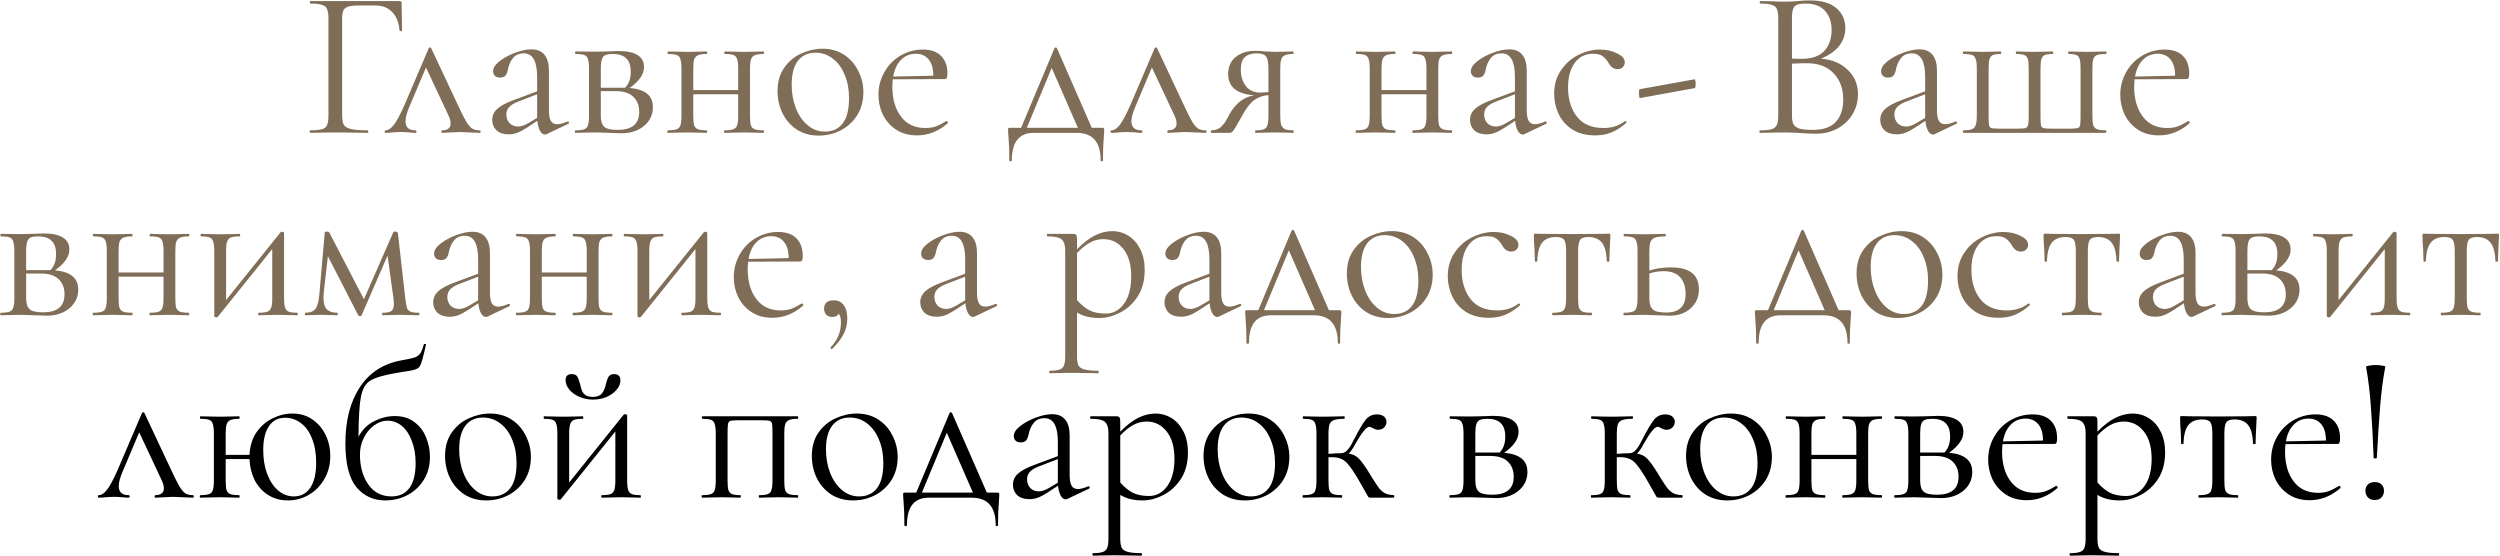
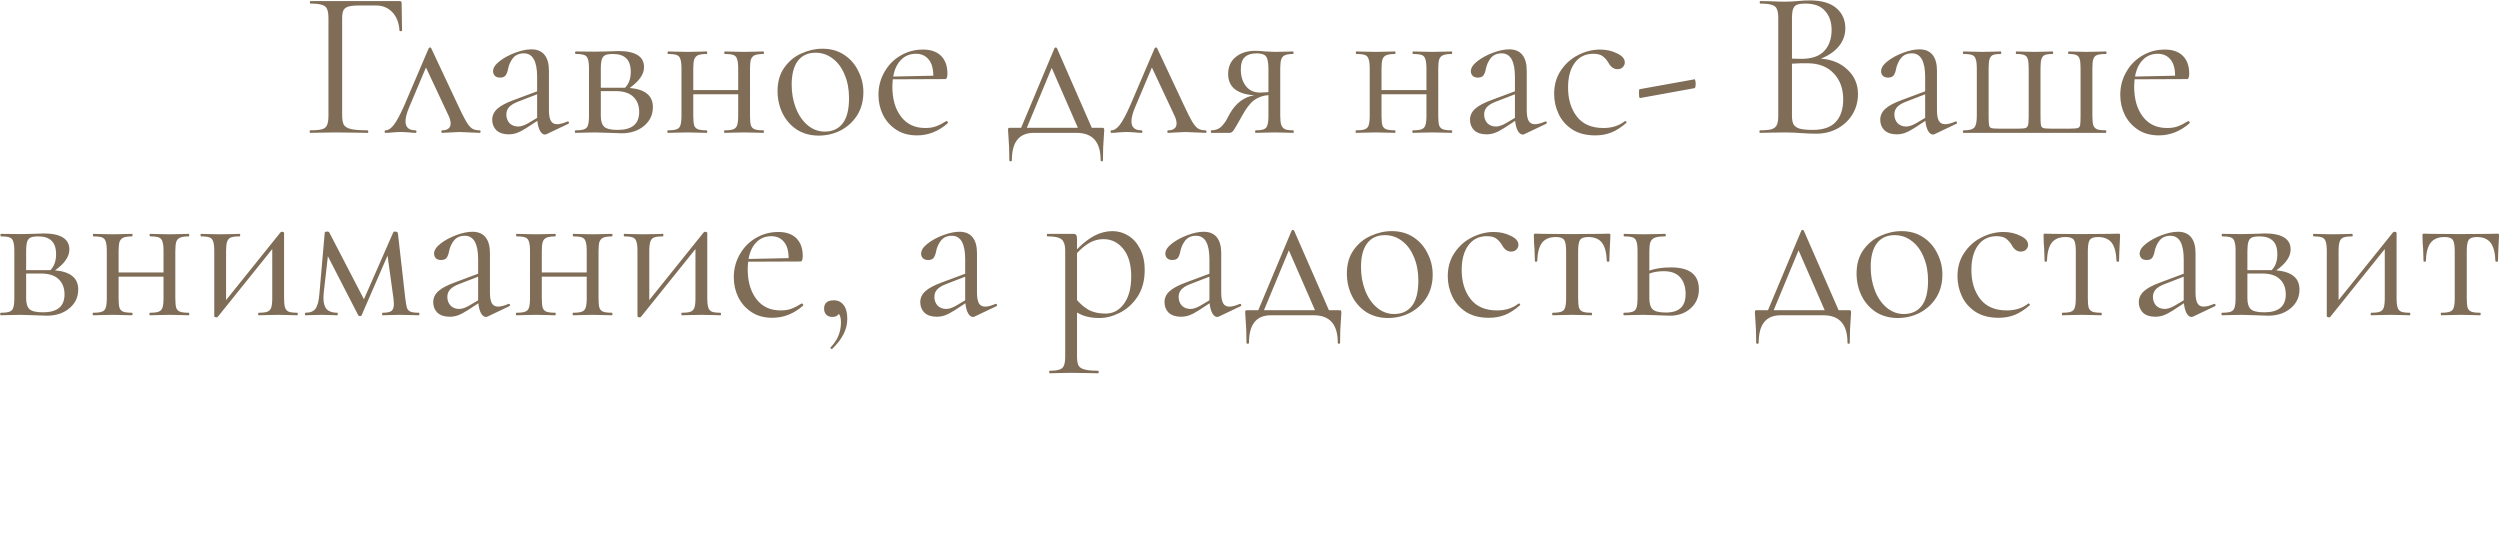
<svg xmlns="http://www.w3.org/2000/svg" width="2371" height="527" viewBox="0 0 2371 527" fill="none">
  <path d="M294.095 126C293.829 126 293.695 125.6 293.695 124.8C293.695 124 293.829 123.6 294.095 123.6C299.162 123.6 302.895 123.267 305.295 122.6C307.695 121.933 309.295 120.667 310.095 118.8C311.029 116.8 311.495 113.8 311.495 109.8V17.2C311.495 13.2 311.029 10.267 310.095 8.4C309.295 6.533 307.695 5.267 305.295 4.6C303.029 3.8 299.362 3.4 294.295 3.4C294.029 3.4 293.895 3 293.895 2.2C293.895 1.4 294.029 1 294.295 1H378.895C380.229 1 380.895 1.6 380.895 2.8L381.295 29C381.295 29.4 380.895 29.6 380.095 29.6C379.295 29.6 378.895 29.4 378.895 29C378.362 21.533 376.095 15.733 372.095 11.6C368.095 7.333 362.895 5.2 356.495 5.2H340.695C336.162 5.2 332.762 5.533 330.495 6.2C328.229 6.867 326.629 8.067 325.695 9.8C324.895 11.533 324.495 14.067 324.495 17.4V109C324.495 113.267 325.029 116.4 326.095 118.4C327.295 120.267 329.562 121.6 332.895 122.4C336.229 123.2 341.495 123.6 348.695 123.6C349.095 123.6 349.295 124 349.295 124.8C349.295 125.6 349.095 126 348.695 126C343.229 126 338.962 125.933 335.895 125.8L317.895 125.6L304.295 125.8C301.895 125.933 298.495 126 294.095 126ZM454.788 123.6C455.454 123.6 455.788 124 455.788 124.8C455.788 125.6 455.454 126 454.788 126C452.788 126 449.654 125.867 445.388 125.6C441.121 125.333 437.921 125.2 435.788 125.2C433.921 125.2 431.121 125.333 427.388 125.6C423.654 125.867 420.988 126 419.388 126C418.854 126 418.588 125.6 418.588 124.8C418.588 124 418.854 123.6 419.388 123.6C421.921 123.6 423.854 123.067 425.188 122C426.654 120.933 427.388 119.333 427.388 117.2C427.388 114.8 426.654 112.133 425.188 109.2L403.988 64L388.188 101.4C385.788 107 384.588 111.533 384.588 115C384.588 120.733 387.721 123.6 393.988 123.6C394.654 123.6 394.988 124 394.988 124.8C394.988 125.6 394.654 126 393.988 126C392.521 126 390.588 125.867 388.188 125.6C385.254 125.333 382.588 125.2 380.188 125.2C377.521 125.2 374.854 125.333 372.188 125.6C369.788 125.867 367.654 126 365.788 126C365.121 126 364.787 125.6 364.787 124.8C364.787 124 365.121 123.6 365.788 123.6C368.188 123.6 370.721 121.933 373.388 118.6C376.054 115.267 379.454 108.933 383.588 99.6L406.588 45.8C406.854 45.267 407.254 45 407.788 45C408.454 45 408.854 45.267 408.988 45.8L433.788 98.6C437.388 106.333 440.121 111.8 441.988 115C443.854 118.2 445.721 120.467 447.588 121.8C449.454 123 451.854 123.6 454.788 123.6ZM538.617 115.2C539.151 115.2 539.484 115.533 539.617 116.2C539.751 116.733 539.551 117.133 539.017 117.4L518.417 127.2C517.884 127.467 517.351 127.6 516.817 127.6C515.084 127.6 513.551 126.467 512.217 124.2C510.884 121.8 510.017 118.6 509.617 114.6L499.217 121.4C495.884 123.533 492.951 125.067 490.417 126C487.884 126.933 485.217 127.4 482.417 127.4C477.484 127.4 473.617 126.133 470.817 123.6C468.151 120.933 466.817 117.6 466.817 113.6C466.817 109.6 468.417 106.133 471.617 103.2C474.817 100.267 480.084 97.467 487.417 94.8L509.417 86.6V73C509.417 58.067 505.217 50.6 496.817 50.6C492.284 50.6 488.817 52.133 486.417 55.2C484.151 58.133 482.617 61.533 481.817 65.4C481.417 67.8 480.684 69.8 479.617 71.4C478.551 72.867 476.751 73.6 474.217 73.6C472.084 73.6 470.417 73 469.217 71.8C468.151 70.6 467.617 69.2 467.617 67.6C467.617 64.4 469.684 61.2 473.817 58C477.951 54.8 482.884 52.133 488.617 50C494.351 47.867 499.484 46.8 504.017 46.8C509.484 46.8 513.617 48.533 516.417 52C519.217 55.467 520.617 60.467 520.617 67V104.4C520.617 109.067 521.217 112.467 522.417 114.6C523.617 116.733 525.617 117.8 528.417 117.8C530.951 117.8 534.217 116.933 538.217 115.2H538.617ZM509.417 111.8V110.8V89.4L490.817 96.6C487.084 98.067 484.351 99.8 482.617 101.8C481.017 103.667 480.217 105.933 480.217 108.6C480.217 111.8 481.217 114.533 483.217 116.8C485.351 118.933 488.084 120 491.417 120C494.084 120 497.284 118.933 501.017 116.8L509.417 111.8ZM597.206 83.4C604.673 84.067 610.206 85.933 613.806 89C617.406 91.933 619.206 96.133 619.206 101.6C619.206 108.8 616.406 114.733 610.806 119.4C605.206 124.067 598.073 126.4 589.406 126.4C587.406 126.4 583.606 126.267 578.006 126C571.606 125.733 567.073 125.6 564.406 125.6L553.806 125.8C551.94 125.933 549.273 126 545.806 126C545.406 126 545.206 125.6 545.206 124.8C545.206 124 545.406 123.6 545.806 123.6C549.54 123.6 552.273 123.267 554.006 122.6C555.873 121.933 557.073 120.667 557.606 118.8C558.273 116.8 558.606 113.8 558.606 109.8V65C558.606 61 558.273 58.067 557.606 56.2C557.073 54.2 555.94 52.867 554.206 52.2C552.473 51.533 549.74 51.2 546.006 51.2C545.606 51.2 545.406 50.8 545.406 50C545.406 49.2 545.606 48.8 546.006 48.8L564.406 49L574.806 48.8C580.14 48.533 584.073 48.4 586.606 48.4C594.473 48.4 600.473 49.667 604.606 52.2C608.74 54.733 610.806 58.533 610.806 63.6C610.806 67.067 609.673 70.4 607.406 73.6C605.273 76.8 601.873 80.067 597.206 83.4ZM581.406 51.2C578.206 51.2 575.806 51.533 574.206 52.2C572.606 52.867 571.473 54.2 570.806 56.2C570.14 58.2 569.806 61.267 569.806 65.4V83.2H590.606H592.806C596.406 79.6 598.206 74.6 598.206 68.2C598.206 62.333 596.806 58.067 594.006 55.4C591.206 52.6 587.006 51.2 581.406 51.2ZM585.806 123.2C599.406 123.2 606.206 117.533 606.206 106.2C606.206 100.067 604.34 95.267 600.606 91.8C597.006 88.2 591.34 86.4 583.606 86.4H569.806V109.8C569.806 114.733 570.873 118.2 573.006 120.2C575.14 122.2 579.406 123.2 585.806 123.2ZM724.102 123.6C724.368 123.6 724.502 124 724.502 124.8C724.502 125.6 724.368 126 724.102 126C720.635 126 717.902 125.933 715.902 125.8L705.902 125.6L695.102 125.8C693.235 125.933 690.635 126 687.302 126C686.902 126 686.702 125.6 686.702 124.8C686.702 124 686.902 123.6 687.302 123.6C691.035 123.6 693.768 123.267 695.502 122.6C697.235 121.933 698.435 120.667 699.102 118.8C699.768 116.8 700.102 113.8 700.102 109.8V89.4H657.502V109.8C657.502 113.8 657.768 116.8 658.302 118.8C658.968 120.667 660.168 121.933 661.902 122.6C663.768 123.267 666.568 123.6 670.302 123.6C670.568 123.6 670.702 124 670.702 124.8C670.702 125.6 670.568 126 670.302 126C666.835 126 664.102 125.933 662.102 125.8L652.102 125.6L641.502 125.8C639.635 125.933 636.968 126 633.502 126C633.102 126 632.902 125.6 632.902 124.8C632.902 124 633.102 123.6 633.502 123.6C637.235 123.6 639.968 123.267 641.702 122.6C643.568 121.933 644.768 120.667 645.302 118.8C645.968 116.8 646.302 113.8 646.302 109.8V65C646.302 61 645.968 58.067 645.302 56.2C644.768 54.2 643.635 52.867 641.902 52.2C640.168 51.533 637.435 51.2 633.702 51.2C633.302 51.2 633.102 50.8 633.102 50C633.102 49.2 633.302 48.8 633.702 48.8C637.035 48.8 639.635 48.867 641.502 49L652.102 49.2L662.302 49C664.302 48.867 666.968 48.8 670.302 48.8C670.568 48.8 670.702 49.2 670.702 50C670.702 50.8 670.568 51.2 670.302 51.2C666.568 51.2 663.768 51.6 661.902 52.4C660.168 53.2 658.968 54.6 658.302 56.6C657.768 58.467 657.502 61.4 657.502 65.4V85.4H700.102V65C700.102 61 699.768 58.067 699.102 56.2C698.568 54.2 697.435 52.867 695.702 52.2C693.968 51.533 691.235 51.2 687.502 51.2C687.102 51.2 686.902 50.8 686.902 50C686.902 49.2 687.102 48.8 687.502 48.8C690.835 48.8 693.435 48.867 695.302 49L705.902 49.2L716.102 49C718.102 48.867 720.768 48.8 724.102 48.8C724.368 48.8 724.502 49.2 724.502 50C724.502 50.8 724.368 51.2 724.102 51.2C720.368 51.2 717.568 51.6 715.702 52.4C713.968 53.2 712.768 54.6 712.102 56.6C711.568 58.467 711.302 61.4 711.302 65.4V109.8C711.302 113.8 711.568 116.8 712.102 118.8C712.768 120.667 713.968 121.933 715.702 122.6C717.568 123.267 720.368 123.6 724.102 123.6ZM776.427 128.6C768.693 128.6 761.827 126.733 755.827 123C749.96 119.133 745.427 114 742.227 107.6C739.027 101.067 737.427 94 737.427 86.4C737.427 77.733 739.493 70.4 743.627 64.4C747.893 58.267 753.293 53.733 759.827 50.8C766.493 47.733 773.227 46.2 780.027 46.2C787.893 46.2 794.76 48.133 800.627 52C806.493 55.867 810.96 61 814.027 67.4C817.227 73.667 818.827 80.333 818.827 87.4C818.827 95.667 816.893 102.933 813.027 109.2C809.16 115.333 803.96 120.133 797.427 123.6C791.027 126.933 784.027 128.6 776.427 128.6ZM782.227 124.8C789.56 124.8 795.227 122.2 799.227 117C803.227 111.8 805.227 103.8 805.227 93C805.227 84.733 803.827 77.333 801.027 70.8C798.36 64.267 794.627 59.2 789.827 55.6C785.027 51.867 779.56 50 773.427 50C766.227 50 760.627 52.6 756.627 57.8C752.76 63 750.827 70.467 750.827 80.2C750.827 88.333 752.16 95.8 754.827 102.6C757.493 109.4 761.227 114.8 766.027 118.8C770.827 122.8 776.227 124.8 782.227 124.8ZM897.73 114.8C898.13 114.8 898.463 115.067 898.73 115.6C899.13 116 899.196 116.4 898.93 116.8C890.13 124.533 880.396 128.4 869.73 128.4C861.996 128.4 855.396 126.6 849.93 123C844.463 119.4 840.263 114.667 837.33 108.8C834.53 102.933 833.13 96.667 833.13 90C833.13 82.133 834.996 74.933 838.73 68.4C842.463 61.733 847.53 56.533 853.93 52.8C860.463 48.933 867.596 47 875.33 47C882.796 47 888.53 49 892.53 53C896.53 57 898.53 62.6 898.53 69.8C898.53 71.667 898.33 73 897.93 73.8C897.663 74.6 897.13 75 896.33 75L846.73 75.2C846.463 78.133 846.33 80.533 846.33 82.4C846.33 94 849.063 103.4 854.53 110.6C859.996 117.8 867.663 121.4 877.53 121.4C881.53 121.4 884.93 120.867 887.73 119.8C890.663 118.733 893.93 117.067 897.53 114.8H897.73ZM868.73 51C862.996 51 858.263 52.933 854.53 56.8C850.796 60.533 848.33 65.8 847.13 72.6L885.13 71.8C885.13 65 883.663 59.867 880.73 56.4C877.796 52.8 873.796 51 868.73 51ZM1045.25 121.2C1046.18 121.2 1046.71 121.333 1046.85 121.6C1047.11 121.733 1047.25 122.4 1047.25 123.6C1047.25 124.4 1047.11 126.533 1046.85 130C1046.31 135.867 1046.05 143.2 1046.05 152C1046.05 152.667 1045.65 153 1044.85 153C1044.18 153 1043.85 152.667 1043.85 152C1043.85 134.667 1036.25 126 1021.05 126H980.445C966.579 126 959.645 134.667 959.645 152C959.645 152.667 959.245 153 958.445 153C957.645 153 957.245 152.667 957.245 152C957.245 143.2 956.979 135.867 956.445 130C956.179 126.8 956.045 124.667 956.045 123.6C956.045 122.4 956.112 121.733 956.245 121.6C956.512 121.333 957.112 121.2 958.045 121.2H968.445L1000.05 45.8C1000.31 45.267 1000.71 45 1001.25 45C1001.78 45 1002.18 45.267 1002.45 45.8L1035.45 121.2H1045.25ZM973.845 121.2H1022.25L997.445 64.4L973.845 121.2ZM1143.26 123.6C1143.93 123.6 1144.26 124 1144.26 124.8C1144.26 125.6 1143.93 126 1143.26 126C1141.26 126 1138.13 125.867 1133.86 125.6C1129.6 125.333 1126.4 125.2 1124.26 125.2C1122.4 125.2 1119.6 125.333 1115.86 125.6C1112.13 125.867 1109.46 126 1107.86 126C1107.33 126 1107.06 125.6 1107.06 124.8C1107.06 124 1107.33 123.6 1107.86 123.6C1110.4 123.6 1112.33 123.067 1113.66 122C1115.13 120.933 1115.86 119.333 1115.86 117.2C1115.86 114.8 1115.13 112.133 1113.66 109.2L1092.46 64L1076.66 101.4C1074.26 107 1073.06 111.533 1073.06 115C1073.06 120.733 1076.2 123.6 1082.46 123.6C1083.13 123.6 1083.46 124 1083.46 124.8C1083.46 125.6 1083.13 126 1082.46 126C1081 126 1079.06 125.867 1076.66 125.6C1073.73 125.333 1071.06 125.2 1068.66 125.2C1066 125.2 1063.33 125.333 1060.66 125.6C1058.26 125.867 1056.13 126 1054.26 126C1053.6 126 1053.26 125.6 1053.26 124.8C1053.26 124 1053.6 123.6 1054.26 123.6C1056.66 123.6 1059.2 121.933 1061.86 118.6C1064.53 115.267 1067.93 108.933 1072.06 99.6L1095.06 45.8C1095.33 45.267 1095.73 45 1096.26 45C1096.93 45 1097.33 45.267 1097.46 45.8L1122.26 98.6C1125.86 106.333 1128.6 111.8 1130.46 115C1132.33 118.2 1134.2 120.467 1136.06 121.8C1137.93 123 1140.33 123.6 1143.26 123.6ZM1226.58 123.6C1226.85 123.6 1226.98 124 1226.98 124.8C1226.98 125.6 1226.85 126 1226.58 126C1223.51 126 1221.11 125.933 1219.38 125.8L1209.18 125.6L1198.58 125.8C1196.71 125.933 1194.11 126 1190.78 126C1190.51 126 1190.38 125.6 1190.38 124.8C1190.38 124 1190.51 123.6 1190.78 123.6C1194.38 123.6 1196.98 123.267 1198.58 122.6C1200.31 121.933 1201.45 120.667 1201.98 118.8C1202.65 116.933 1202.98 113.933 1202.98 109.8V90.2C1197.78 90.6 1193.25 92.2 1189.38 95C1185.65 97.8 1181.85 102.733 1177.98 109.8L1175.98 113.4C1172.91 118.867 1170.85 122.333 1169.78 123.8C1168.71 125.267 1167.51 126 1166.18 126H1148.78C1148.51 126 1148.38 125.6 1148.38 124.8C1148.38 124 1148.51 123.6 1148.78 123.6C1152.91 123.6 1156.18 122.333 1158.58 119.8C1160.98 117.267 1162.78 114.733 1163.98 112.2C1165.31 109.667 1166.18 108.067 1166.58 107.4C1169.38 102.6 1172.71 98.733 1176.58 95.8C1180.58 92.867 1184.91 91.067 1189.58 90.4C1173.05 89.2 1164.78 82.467 1164.78 70.2C1164.78 63.4 1167.11 58.067 1171.78 54.2C1176.58 50.2 1182.78 48.2 1190.38 48.2C1193.45 48.2 1196.65 48.4 1199.98 48.8C1204.25 49.067 1207.31 49.2 1209.18 49.2L1219.18 49C1220.91 48.867 1223.31 48.8 1226.38 48.8C1226.65 48.8 1226.78 49.2 1226.78 50C1226.78 50.8 1226.65 51.2 1226.38 51.2C1222.91 51.2 1220.31 51.6 1218.58 52.4C1216.98 53.067 1215.85 54.333 1215.18 56.2C1214.51 58.067 1214.18 61 1214.18 65V109.8C1214.18 113.667 1214.51 116.6 1215.18 118.6C1215.98 120.467 1217.18 121.8 1218.78 122.6C1220.51 123.267 1223.11 123.6 1226.58 123.6ZM1176.78 66C1176.78 72.267 1178.38 77.467 1181.58 81.6C1184.78 85.733 1189.31 87.8 1195.18 87.8C1196.91 87.8 1199.51 87.667 1202.98 87.4V65.4C1202.98 59.533 1202.25 55.6 1200.78 53.6C1199.31 51.6 1196.31 50.6 1191.78 50.6C1186.85 50.6 1183.11 51.8 1180.58 54.2C1178.05 56.467 1176.78 60.4 1176.78 66ZM1376.84 123.6C1377.1 123.6 1377.24 124 1377.24 124.8C1377.24 125.6 1377.1 126 1376.84 126C1373.37 126 1370.64 125.933 1368.64 125.8L1358.64 125.6L1347.84 125.8C1345.97 125.933 1343.37 126 1340.04 126C1339.64 126 1339.44 125.6 1339.44 124.8C1339.44 124 1339.64 123.6 1340.04 123.6C1343.77 123.6 1346.5 123.267 1348.24 122.6C1349.97 121.933 1351.17 120.667 1351.84 118.8C1352.5 116.8 1352.84 113.8 1352.84 109.8V89.4H1310.24V109.8C1310.24 113.8 1310.5 116.8 1311.04 118.8C1311.7 120.667 1312.9 121.933 1314.64 122.6C1316.5 123.267 1319.3 123.6 1323.04 123.6C1323.3 123.6 1323.44 124 1323.44 124.8C1323.44 125.6 1323.3 126 1323.04 126C1319.57 126 1316.84 125.933 1314.84 125.8L1304.84 125.6L1294.24 125.8C1292.37 125.933 1289.7 126 1286.24 126C1285.84 126 1285.64 125.6 1285.64 124.8C1285.64 124 1285.84 123.6 1286.24 123.6C1289.97 123.6 1292.7 123.267 1294.44 122.6C1296.3 121.933 1297.5 120.667 1298.04 118.8C1298.7 116.8 1299.04 113.8 1299.04 109.8V65C1299.04 61 1298.7 58.067 1298.04 56.2C1297.5 54.2 1296.37 52.867 1294.64 52.2C1292.9 51.533 1290.17 51.2 1286.44 51.2C1286.04 51.2 1285.84 50.8 1285.84 50C1285.84 49.2 1286.04 48.8 1286.44 48.8C1289.77 48.8 1292.37 48.867 1294.24 49L1304.84 49.2L1315.04 49C1317.04 48.867 1319.7 48.8 1323.04 48.8C1323.3 48.8 1323.44 49.2 1323.44 50C1323.44 50.8 1323.3 51.2 1323.04 51.2C1319.3 51.2 1316.5 51.6 1314.64 52.4C1312.9 53.2 1311.7 54.6 1311.04 56.6C1310.5 58.467 1310.24 61.4 1310.24 65.4V85.4H1352.84V65C1352.84 61 1352.5 58.067 1351.84 56.2C1351.3 54.2 1350.17 52.867 1348.44 52.2C1346.7 51.533 1343.97 51.2 1340.24 51.2C1339.84 51.2 1339.64 50.8 1339.64 50C1339.64 49.2 1339.84 48.8 1340.24 48.8C1343.57 48.8 1346.17 48.867 1348.04 49L1358.64 49.2L1368.84 49C1370.84 48.867 1373.5 48.8 1376.84 48.8C1377.1 48.8 1377.24 49.2 1377.24 50C1377.24 50.8 1377.1 51.2 1376.84 51.2C1373.1 51.2 1370.3 51.6 1368.44 52.4C1366.7 53.2 1365.5 54.6 1364.84 56.6C1364.3 58.467 1364.04 61.4 1364.04 65.4V109.8C1364.04 113.8 1364.3 116.8 1364.84 118.8C1365.5 120.667 1366.7 121.933 1368.44 122.6C1370.3 123.267 1373.1 123.6 1376.84 123.6ZM1465.96 115.2C1466.49 115.2 1466.83 115.533 1466.96 116.2C1467.09 116.733 1466.89 117.133 1466.36 117.4L1445.76 127.2C1445.23 127.467 1444.69 127.6 1444.16 127.6C1442.43 127.6 1440.89 126.467 1439.56 124.2C1438.23 121.8 1437.36 118.6 1436.96 114.6L1426.56 121.4C1423.23 123.533 1420.29 125.067 1417.76 126C1415.23 126.933 1412.56 127.4 1409.76 127.4C1404.83 127.4 1400.96 126.133 1398.16 123.6C1395.49 120.933 1394.16 117.6 1394.16 113.6C1394.16 109.6 1395.76 106.133 1398.96 103.2C1402.16 100.267 1407.43 97.467 1414.76 94.8L1436.76 86.6V73C1436.76 58.067 1432.56 50.6 1424.16 50.6C1419.63 50.6 1416.16 52.133 1413.76 55.2C1411.49 58.133 1409.96 61.533 1409.16 65.4C1408.76 67.8 1408.03 69.8 1406.96 71.4C1405.89 72.867 1404.09 73.6 1401.56 73.6C1399.43 73.6 1397.76 73 1396.56 71.8C1395.49 70.6 1394.96 69.2 1394.96 67.6C1394.96 64.4 1397.03 61.2 1401.16 58C1405.29 54.8 1410.23 52.133 1415.96 50C1421.69 47.867 1426.83 46.8 1431.36 46.8C1436.83 46.8 1440.96 48.533 1443.76 52C1446.56 55.467 1447.96 60.467 1447.96 67V104.4C1447.96 109.067 1448.56 112.467 1449.76 114.6C1450.96 116.733 1452.96 117.8 1455.76 117.8C1458.29 117.8 1461.56 116.933 1465.56 115.2H1465.96ZM1436.76 111.8V110.8V89.4L1418.16 96.6C1414.43 98.067 1411.69 99.8 1409.96 101.8C1408.36 103.667 1407.56 105.933 1407.56 108.6C1407.56 111.8 1408.56 114.533 1410.56 116.8C1412.69 118.933 1415.43 120 1418.76 120C1421.43 120 1424.63 118.933 1428.36 116.8L1436.76 111.8ZM1512.95 128.4C1504.28 128.4 1497.02 126.533 1491.15 122.8C1485.28 118.933 1480.95 114 1478.15 108C1475.35 102 1473.95 95.667 1473.95 89C1473.95 80.467 1476.08 73.067 1480.35 66.8C1484.62 60.4 1490.08 55.533 1496.75 52.2C1503.55 48.733 1510.48 47 1517.55 47C1523.42 47 1528.75 48.2 1533.55 50.6C1538.48 52.867 1540.95 55.733 1540.95 59.2C1540.95 60.933 1540.28 62.467 1538.95 63.8C1537.75 65 1536.08 65.6 1533.95 65.6C1530.35 65.6 1527.42 63.4 1525.15 59C1523.42 56.333 1521.55 54.333 1519.55 53C1517.55 51.667 1514.68 51 1510.95 51C1503.48 51 1497.62 53.933 1493.35 59.8C1489.22 65.533 1487.15 73.267 1487.15 83C1487.15 94.2 1489.95 103.4 1495.55 110.6C1501.15 117.8 1509.55 121.4 1520.75 121.4C1528.88 121.4 1535.68 119.2 1541.15 114.8H1541.35C1541.75 114.8 1542.08 115 1542.35 115.4C1542.75 115.8 1542.82 116.133 1542.55 116.4C1537.88 120.533 1533.15 123.6 1528.35 125.6C1523.68 127.467 1518.55 128.4 1512.95 128.4ZM1555.38 93C1555.11 93.133 1554.84 92.667 1554.58 91.6C1554.44 90.533 1554.38 89.467 1554.38 88.4C1554.38 85.867 1554.58 84.6 1554.98 84.6L1607.18 75.2C1607.44 75.067 1607.64 75.467 1607.78 76.4C1608.04 77.2 1608.18 78.133 1608.18 79.2C1608.18 81.867 1607.84 83.333 1607.18 83.6L1555.38 93ZM1726.9 55.6C1737.43 56.4 1745.9 59.933 1752.3 66.2C1758.83 72.333 1762.1 80 1762.1 89.2C1762.1 96.267 1760.37 102.667 1756.9 108.4C1753.43 114.133 1748.63 118.667 1742.5 122C1736.5 125.2 1729.77 126.8 1722.3 126.8C1717.9 126.8 1713.1 126.6 1707.9 126.2C1706.03 126.067 1703.83 125.933 1701.3 125.8C1698.77 125.667 1695.97 125.6 1692.9 125.6L1679.3 125.8C1676.9 125.933 1673.5 126 1669.1 126C1668.83 126 1668.7 125.6 1668.7 124.8C1668.7 124 1668.83 123.6 1669.1 123.6C1674.03 123.6 1677.7 123.267 1680.1 122.6C1682.5 121.8 1684.17 120.467 1685.1 118.6C1686.03 116.733 1686.5 113.8 1686.5 109.8V17.2C1686.5 13.2 1686.03 10.267 1685.1 8.4C1684.3 6.533 1682.7 5.267 1680.3 4.6C1678.03 3.8 1674.43 3.4 1669.5 3.4C1669.1 3.4 1668.9 3 1668.9 2.2C1668.9 1.4 1669.1 1 1669.5 1L1679.3 1.2C1684.9 1.467 1689.43 1.6 1692.9 1.6C1695.3 1.6 1697.5 1.533 1699.5 1.4C1701.63 1.267 1703.43 1.133 1704.9 1C1709.03 0.6 1712.9 0.4 1716.5 0.4C1727.7 0.4 1736.1 2.867 1741.7 7.8C1747.3 12.6 1750.1 18.933 1750.1 26.8C1750.1 33.2 1748.03 38.933 1743.9 44C1739.77 48.933 1734.1 52.8 1726.9 55.6ZM1712.3 3.4C1708.83 3.4 1706.23 3.733 1704.5 4.4C1702.77 4.933 1701.5 6.2 1700.7 8.2C1699.9 10.067 1699.5 13.2 1699.5 17.6V55.6L1708.5 55.8C1718.23 55.8 1725.43 53.333 1730.1 48.4C1734.77 43.333 1737.1 36.667 1737.1 28.4C1737.1 20.933 1735.03 14.933 1730.9 10.4C1726.9 5.733 1720.7 3.4 1712.3 3.4ZM1719.3 123.2C1729.03 123.2 1736.23 120.733 1740.9 115.8C1745.7 110.733 1748.1 103.533 1748.1 94.2C1748.1 84.067 1745.1 75.867 1739.1 69.6C1733.23 63.333 1725.1 60.133 1714.7 60C1710.43 59.867 1705.37 60 1699.5 60.4V109.8C1699.5 113.267 1699.97 115.933 1700.9 117.8C1701.97 119.667 1703.9 121.067 1706.7 122C1709.63 122.8 1713.83 123.2 1719.3 123.2ZM1855.02 115.2C1855.56 115.2 1855.89 115.533 1856.02 116.2C1856.16 116.733 1855.96 117.133 1855.42 117.4L1834.82 127.2C1834.29 127.467 1833.76 127.6 1833.22 127.6C1831.49 127.6 1829.96 126.467 1828.62 124.2C1827.29 121.8 1826.42 118.6 1826.02 114.6L1815.62 121.4C1812.29 123.533 1809.36 125.067 1806.82 126C1804.29 126.933 1801.62 127.4 1798.82 127.4C1793.89 127.4 1790.02 126.133 1787.22 123.6C1784.56 120.933 1783.22 117.6 1783.22 113.6C1783.22 109.6 1784.82 106.133 1788.02 103.2C1791.22 100.267 1796.49 97.467 1803.82 94.8L1825.82 86.6V73C1825.82 58.067 1821.62 50.6 1813.22 50.6C1808.69 50.6 1805.22 52.133 1802.82 55.2C1800.56 58.133 1799.02 61.533 1798.22 65.4C1797.82 67.8 1797.09 69.8 1796.02 71.4C1794.96 72.867 1793.16 73.6 1790.62 73.6C1788.49 73.6 1786.82 73 1785.62 71.8C1784.56 70.6 1784.02 69.2 1784.02 67.6C1784.02 64.4 1786.09 61.2 1790.22 58C1794.36 54.8 1799.29 52.133 1805.02 50C1810.76 47.867 1815.89 46.8 1820.42 46.8C1825.89 46.8 1830.02 48.533 1832.82 52C1835.62 55.467 1837.02 60.467 1837.02 67V104.4C1837.02 109.067 1837.62 112.467 1838.82 114.6C1840.02 116.733 1842.02 117.8 1844.82 117.8C1847.36 117.8 1850.62 116.933 1854.62 115.2H1855.02ZM1825.82 111.8V110.8V89.4L1807.22 96.6C1803.49 98.067 1800.76 99.8 1799.02 101.8C1797.42 103.667 1796.62 105.933 1796.62 108.6C1796.62 111.8 1797.62 114.533 1799.62 116.8C1801.76 118.933 1804.49 120 1807.82 120C1810.49 120 1813.69 118.933 1817.42 116.8L1825.82 111.8ZM1862.21 126C1861.81 126 1861.61 125.6 1861.61 124.8C1861.61 124 1861.81 123.6 1862.21 123.6C1865.95 123.6 1868.68 123.2 1870.41 122.4C1872.15 121.6 1873.28 120.267 1873.81 118.4C1874.48 116.4 1874.81 113.4 1874.81 109.4V65C1874.81 61 1874.48 58.067 1873.81 56.2C1873.28 54.2 1872.15 52.867 1870.41 52.2C1868.68 51.533 1865.95 51.2 1862.21 51.2C1861.81 51.2 1861.61 50.8 1861.61 50C1861.61 49.2 1861.81 48.8 1862.21 48.8C1865.55 48.8 1868.15 48.867 1870.01 49L1880.01 49.2L1890.01 49C1891.75 48.867 1894.21 48.8 1897.41 48.8C1897.81 48.8 1898.01 49.2 1898.01 50C1898.01 50.8 1897.81 51.2 1897.41 51.2C1894.08 51.2 1891.61 51.533 1890.01 52.2C1888.55 52.867 1887.48 54.2 1886.81 56.2C1886.28 58.067 1886.01 61 1886.01 65V109.8C1886.01 114.2 1886.15 117.133 1886.41 118.6C1886.68 120.067 1887.35 121 1888.41 121.4C1889.61 121.8 1891.95 122 1895.41 122H1914.21C1917.55 122 1919.81 121.8 1921.01 121.4C1922.21 121 1923.01 120.067 1923.41 118.6C1923.81 117.133 1924.01 114.333 1924.01 110.2V65C1924.01 61 1923.75 58.067 1923.21 56.2C1922.68 54.2 1921.55 52.867 1919.81 52.2C1918.21 51.533 1915.68 51.2 1912.21 51.2C1911.95 51.2 1911.81 50.8 1911.81 50C1911.81 49.2 1911.95 48.8 1912.21 48.8C1915.41 48.8 1917.95 48.867 1919.81 49L1929.41 49.2L1939.01 49C1940.88 48.867 1943.41 48.8 1946.61 48.8C1947.01 48.8 1947.21 49.2 1947.21 50C1947.21 50.8 1947.01 51.2 1946.61 51.2C1943.28 51.2 1940.81 51.533 1939.21 52.2C1937.75 52.867 1936.68 54.2 1936.01 56.2C1935.48 58.067 1935.21 61 1935.21 65V109.8C1935.21 114.2 1935.35 117.133 1935.61 118.6C1935.88 120.067 1936.61 121 1937.81 121.4C1939.01 121.8 1941.35 122 1944.81 122H1963.41C1967.01 122 1969.41 121.8 1970.61 121.4C1971.81 121 1972.55 120.067 1972.81 118.6C1973.08 117.133 1973.21 114.067 1973.21 109.4V65C1973.21 61 1972.95 58.067 1972.41 56.2C1971.88 54.2 1970.81 52.867 1969.21 52.2C1967.75 51.533 1965.35 51.2 1962.01 51.2C1961.61 51.2 1961.41 50.8 1961.41 50C1961.41 49.2 1961.61 48.8 1962.01 48.8C1965.08 48.8 1967.48 48.867 1969.21 49L1978.61 49.2L1989.01 49C1991.01 48.867 1993.81 48.8 1997.41 48.8C1997.68 48.8 1997.81 49.2 1997.81 50C1997.81 50.8 1997.68 51.2 1997.41 51.2C1993.55 51.2 1990.68 51.533 1988.81 52.2C1987.08 52.867 1985.88 54.2 1985.21 56.2C1984.68 58.067 1984.41 61 1984.41 65V109.4C1984.41 113.533 1984.68 116.6 1985.21 118.6C1985.88 120.467 1987.08 121.8 1988.81 122.6C1990.68 123.267 1993.48 123.6 1997.21 123.6C1997.48 123.6 1997.61 124 1997.61 124.8C1997.61 125.6 1997.48 126 1997.21 126H1862.21ZM2075.46 114.8C2075.86 114.8 2076.2 115.067 2076.46 115.6C2076.86 116 2076.93 116.4 2076.66 116.8C2067.86 124.533 2058.13 128.4 2047.46 128.4C2039.73 128.4 2033.13 126.6 2027.66 123C2022.2 119.4 2018 114.667 2015.06 108.8C2012.26 102.933 2010.86 96.667 2010.86 90C2010.86 82.133 2012.73 74.933 2016.46 68.4C2020.2 61.733 2025.26 56.533 2031.66 52.8C2038.2 48.933 2045.33 47 2053.06 47C2060.53 47 2066.26 49 2070.26 53C2074.26 57 2076.26 62.6 2076.26 69.8C2076.26 71.667 2076.06 73 2075.66 73.8C2075.4 74.6 2074.86 75 2074.06 75L2024.46 75.2C2024.2 78.133 2024.06 80.533 2024.06 82.4C2024.06 94 2026.8 103.4 2032.26 110.6C2037.73 117.8 2045.4 121.4 2055.26 121.4C2059.26 121.4 2062.66 120.867 2065.46 119.8C2068.4 118.733 2071.66 117.067 2075.26 114.8H2075.46ZM2046.46 51C2040.73 51 2036 52.933 2032.26 56.8C2028.53 60.533 2026.06 65.8 2024.86 72.6L2062.86 71.8C2062.86 65 2061.4 59.867 2058.46 56.4C2055.53 52.8 2051.53 51 2046.46 51ZM52.187 256.4C59.653 257.067 65.187 258.933 68.787 262C72.387 264.933 74.187 269.133 74.187 274.6C74.187 281.8 71.387 287.733 65.787 292.4C60.187 297.067 53.053 299.4 44.387 299.4C42.387 299.4 38.587 299.267 32.987 299C26.587 298.733 22.053 298.6 19.387 298.6L8.787 298.8C6.92 298.933 4.253 299 0.787 299C0.387 299 0.187 298.6 0.187 297.8C0.187 297 0.387 296.6 0.787 296.6C4.52 296.6 7.253 296.267 8.987 295.6C10.853 294.933 12.053 293.667 12.587 291.8C13.253 289.8 13.587 286.8 13.587 282.8V238C13.587 234 13.253 231.067 12.587 229.2C12.053 227.2 10.92 225.867 9.187 225.2C7.453 224.533 4.72 224.2 0.987 224.2C0.587 224.2 0.387 223.8 0.387 223C0.387 222.2 0.587 221.8 0.987 221.8L19.387 222L29.787 221.8C35.12 221.533 39.053 221.4 41.587 221.4C49.453 221.4 55.453 222.667 59.587 225.2C63.72 227.733 65.787 231.533 65.787 236.6C65.787 240.067 64.653 243.4 62.387 246.6C60.253 249.8 56.853 253.067 52.187 256.4ZM36.387 224.2C33.187 224.2 30.787 224.533 29.187 225.2C27.587 225.867 26.453 227.2 25.787 229.2C25.12 231.2 24.787 234.267 24.787 238.4V256.2H45.587H47.787C51.387 252.6 53.187 247.6 53.187 241.2C53.187 235.333 51.787 231.067 48.987 228.4C46.187 225.6 41.987 224.2 36.387 224.2ZM40.787 296.2C54.387 296.2 61.187 290.533 61.187 279.2C61.187 273.067 59.32 268.267 55.587 264.8C51.987 261.2 46.32 259.4 38.587 259.4H24.787V282.8C24.787 287.733 25.853 291.2 27.987 293.2C30.12 295.2 34.387 296.2 40.787 296.2ZM179.082 296.6C179.349 296.6 179.482 297 179.482 297.8C179.482 298.6 179.349 299 179.082 299C175.615 299 172.882 298.933 170.882 298.8L160.882 298.6L150.082 298.8C148.215 298.933 145.615 299 142.282 299C141.882 299 141.682 298.6 141.682 297.8C141.682 297 141.882 296.6 142.282 296.6C146.015 296.6 148.749 296.267 150.482 295.6C152.215 294.933 153.415 293.667 154.082 291.8C154.749 289.8 155.082 286.8 155.082 282.8V262.4H112.482V282.8C112.482 286.8 112.749 289.8 113.282 291.8C113.949 293.667 115.149 294.933 116.882 295.6C118.749 296.267 121.549 296.6 125.282 296.6C125.549 296.6 125.682 297 125.682 297.8C125.682 298.6 125.549 299 125.282 299C121.815 299 119.082 298.933 117.082 298.8L107.082 298.6L96.482 298.8C94.615 298.933 91.949 299 88.482 299C88.082 299 87.882 298.6 87.882 297.8C87.882 297 88.082 296.6 88.482 296.6C92.215 296.6 94.949 296.267 96.682 295.6C98.549 294.933 99.749 293.667 100.282 291.8C100.949 289.8 101.282 286.8 101.282 282.8V238C101.282 234 100.949 231.067 100.282 229.2C99.749 227.2 98.615 225.867 96.882 225.2C95.149 224.533 92.415 224.2 88.682 224.2C88.282 224.2 88.082 223.8 88.082 223C88.082 222.2 88.282 221.8 88.682 221.8C92.015 221.8 94.615 221.867 96.482 222L107.082 222.2L117.282 222C119.282 221.867 121.949 221.8 125.282 221.8C125.549 221.8 125.682 222.2 125.682 223C125.682 223.8 125.549 224.2 125.282 224.2C121.549 224.2 118.749 224.6 116.882 225.4C115.149 226.2 113.949 227.6 113.282 229.6C112.749 231.467 112.482 234.4 112.482 238.4V258.4H155.082V238C155.082 234 154.749 231.067 154.082 229.2C153.549 227.2 152.415 225.867 150.682 225.2C148.949 224.533 146.215 224.2 142.482 224.2C142.082 224.2 141.882 223.8 141.882 223C141.882 222.2 142.082 221.8 142.482 221.8C145.815 221.8 148.415 221.867 150.282 222L160.882 222.2L171.082 222C173.082 221.867 175.749 221.8 179.082 221.8C179.349 221.8 179.482 222.2 179.482 223C179.482 223.8 179.349 224.2 179.082 224.2C175.349 224.2 172.549 224.6 170.682 225.4C168.949 226.2 167.749 227.6 167.082 229.6C166.549 231.467 166.282 234.4 166.282 238.4V282.8C166.282 286.8 166.549 289.8 167.082 291.8C167.749 293.667 168.949 294.933 170.682 295.6C172.549 296.267 175.349 296.6 179.082 296.6ZM282.007 296.6C282.274 296.6 282.407 297 282.407 297.8C282.407 298.6 282.274 299 282.007 299C278.674 299 276.074 298.933 274.207 298.8L264.007 298.6L253.207 298.8C251.207 298.933 248.607 299 245.407 299C245.007 299 244.807 298.6 244.807 297.8C244.807 297 245.007 296.6 245.407 296.6C249.14 296.6 251.874 296.267 253.607 295.6C255.34 294.933 256.54 293.667 257.207 291.8C257.874 289.8 258.207 286.8 258.207 282.8V236.2L206.607 300.4C206.207 300.8 205.74 301 205.207 301C204.674 301 204.207 300.867 203.807 300.6C203.407 300.467 203.207 300.267 203.207 300V238C203.207 234 202.874 231.067 202.207 229.2C201.674 227.2 200.54 225.867 198.807 225.2C197.074 224.533 194.34 224.2 190.607 224.2C190.34 224.2 190.207 223.8 190.207 223C190.207 222.2 190.34 221.8 190.607 221.8C193.807 221.8 196.274 221.867 198.007 222L208.607 222.2L220.207 222C222.074 221.867 224.407 221.8 227.207 221.8C227.607 221.8 227.807 222.2 227.807 223C227.807 223.8 227.607 224.2 227.207 224.2C223.474 224.2 220.74 224.533 219.007 225.2C217.274 225.867 216.074 227.2 215.407 229.2C214.74 231.067 214.407 234 214.407 238V284.6L266.007 220.4C266.407 220 266.874 219.8 267.407 219.8C267.94 219.8 268.407 219.933 268.807 220.2C269.207 220.333 269.407 220.533 269.407 220.8V282.8C269.407 286.8 269.74 289.8 270.407 291.8C271.074 293.667 272.207 294.933 273.807 295.6C275.54 296.267 278.274 296.6 282.007 296.6ZM397.355 296.6C397.622 296.6 397.755 297 397.755 297.8C397.755 298.6 397.622 299 397.355 299C393.755 299 390.955 298.933 388.955 298.8L379.155 298.6L369.555 298.8C367.955 298.933 365.755 299 362.955 299C362.555 299 362.355 298.6 362.355 297.8C362.355 297 362.555 296.6 362.955 296.6C366.822 296.6 369.555 296.067 371.155 295C372.755 293.8 373.555 291.533 373.555 288.2C373.555 287.4 373.422 285.667 373.155 283L367.555 242.4L342.955 299C342.822 299.533 342.289 299.8 341.355 299.8C340.689 299.8 340.155 299.533 339.755 299L310.955 243L306.955 278.2C306.822 279.267 306.755 280.733 306.755 282.6C306.755 287.533 307.822 291.133 309.955 293.4C312.089 295.533 315.355 296.6 319.755 296.6C320.155 296.6 320.355 297 320.355 297.8C320.355 298.6 320.155 299 319.755 299C316.822 299 314.622 298.933 313.155 298.8L304.955 298.6L296.555 298.8C294.955 298.933 292.689 299 289.755 299C289.355 299 289.155 298.6 289.155 297.8C289.155 297 289.355 296.6 289.755 296.6C294.289 296.6 297.489 295.267 299.355 292.6C301.222 289.933 302.422 285.133 302.955 278.2L307.955 220.8C307.955 220.4 308.155 220.133 308.555 220C309.089 219.733 309.622 219.6 310.155 219.6C311.089 219.6 311.755 219.8 312.155 220.2L345.155 283.8L372.955 220.4C373.089 219.867 373.689 219.6 374.755 219.6C375.422 219.6 375.955 219.733 376.355 220C376.889 220.267 377.222 220.6 377.355 221L384.355 282.8C384.889 287.2 385.422 290.267 385.955 292C386.622 293.733 387.755 294.933 389.355 295.6C390.955 296.267 393.622 296.6 397.355 296.6ZM482.66 288.2C483.193 288.2 483.527 288.533 483.66 289.2C483.793 289.733 483.593 290.133 483.06 290.4L462.46 300.2C461.927 300.467 461.393 300.6 460.86 300.6C459.127 300.6 457.593 299.467 456.26 297.2C454.927 294.8 454.06 291.6 453.66 287.6L443.26 294.4C439.927 296.533 436.993 298.067 434.46 299C431.927 299.933 429.26 300.4 426.46 300.4C421.527 300.4 417.66 299.133 414.86 296.6C412.193 293.933 410.86 290.6 410.86 286.6C410.86 282.6 412.46 279.133 415.66 276.2C418.86 273.267 424.127 270.467 431.46 267.8L453.46 259.6V246C453.46 231.067 449.26 223.6 440.86 223.6C436.327 223.6 432.86 225.133 430.46 228.2C428.193 231.133 426.66 234.533 425.86 238.4C425.46 240.8 424.727 242.8 423.66 244.4C422.593 245.867 420.793 246.6 418.26 246.6C416.127 246.6 414.46 246 413.26 244.8C412.193 243.6 411.66 242.2 411.66 240.6C411.66 237.4 413.727 234.2 417.86 231C421.993 227.8 426.927 225.133 432.66 223C438.393 220.867 443.527 219.8 448.06 219.8C453.527 219.8 457.66 221.533 460.46 225C463.26 228.467 464.66 233.467 464.66 240V277.4C464.66 282.067 465.26 285.467 466.46 287.6C467.66 289.733 469.66 290.8 472.46 290.8C474.993 290.8 478.26 289.933 482.26 288.2H482.66ZM453.46 284.8V283.8V262.4L434.86 269.6C431.127 271.067 428.393 272.8 426.66 274.8C425.06 276.667 424.26 278.933 424.26 281.6C424.26 284.8 425.26 287.533 427.26 289.8C429.393 291.933 432.127 293 435.46 293C438.127 293 441.327 291.933 445.06 289.8L453.46 284.8ZM580.449 296.6C580.716 296.6 580.849 297 580.849 297.8C580.849 298.6 580.716 299 580.449 299C576.983 299 574.249 298.933 572.249 298.8L562.249 298.6L551.449 298.8C549.583 298.933 546.983 299 543.649 299C543.249 299 543.049 298.6 543.049 297.8C543.049 297 543.249 296.6 543.649 296.6C547.383 296.6 550.116 296.267 551.849 295.6C553.583 294.933 554.783 293.667 555.449 291.8C556.116 289.8 556.449 286.8 556.449 282.8V262.4H513.849V282.8C513.849 286.8 514.116 289.8 514.649 291.8C515.316 293.667 516.516 294.933 518.249 295.6C520.116 296.267 522.916 296.6 526.649 296.6C526.916 296.6 527.049 297 527.049 297.8C527.049 298.6 526.916 299 526.649 299C523.183 299 520.449 298.933 518.449 298.8L508.449 298.6L497.849 298.8C495.983 298.933 493.316 299 489.849 299C489.449 299 489.249 298.6 489.249 297.8C489.249 297 489.449 296.6 489.849 296.6C493.583 296.6 496.316 296.267 498.049 295.6C499.916 294.933 501.116 293.667 501.649 291.8C502.316 289.8 502.649 286.8 502.649 282.8V238C502.649 234 502.316 231.067 501.649 229.2C501.116 227.2 499.983 225.867 498.249 225.2C496.516 224.533 493.783 224.2 490.049 224.2C489.649 224.2 489.449 223.8 489.449 223C489.449 222.2 489.649 221.8 490.049 221.8C493.383 221.8 495.983 221.867 497.849 222L508.449 222.2L518.649 222C520.649 221.867 523.316 221.8 526.649 221.8C526.916 221.8 527.049 222.2 527.049 223C527.049 223.8 526.916 224.2 526.649 224.2C522.916 224.2 520.116 224.6 518.249 225.4C516.516 226.2 515.316 227.6 514.649 229.6C514.116 231.467 513.849 234.4 513.849 238.4V258.4H556.449V238C556.449 234 556.116 231.067 555.449 229.2C554.916 227.2 553.783 225.867 552.049 225.2C550.316 224.533 547.583 224.2 543.849 224.2C543.449 224.2 543.249 223.8 543.249 223C543.249 222.2 543.449 221.8 543.849 221.8C547.183 221.8 549.783 221.867 551.649 222L562.249 222.2L572.449 222C574.449 221.867 577.116 221.8 580.449 221.8C580.716 221.8 580.849 222.2 580.849 223C580.849 223.8 580.716 224.2 580.449 224.2C576.716 224.2 573.916 224.6 572.049 225.4C570.316 226.2 569.116 227.6 568.449 229.6C567.916 231.467 567.649 234.4 567.649 238.4V282.8C567.649 286.8 567.916 289.8 568.449 291.8C569.116 293.667 570.316 294.933 572.049 295.6C573.916 296.267 576.716 296.6 580.449 296.6ZM683.374 296.6C683.641 296.6 683.774 297 683.774 297.8C683.774 298.6 683.641 299 683.374 299C680.041 299 677.441 298.933 675.574 298.8L665.374 298.6L654.574 298.8C652.574 298.933 649.974 299 646.774 299C646.374 299 646.174 298.6 646.174 297.8C646.174 297 646.374 296.6 646.774 296.6C650.508 296.6 653.241 296.267 654.974 295.6C656.708 294.933 657.908 293.667 658.574 291.8C659.241 289.8 659.574 286.8 659.574 282.8V236.2L607.974 300.4C607.574 300.8 607.108 301 606.574 301C606.041 301 605.574 300.867 605.174 300.6C604.774 300.467 604.574 300.267 604.574 300V238C604.574 234 604.241 231.067 603.574 229.2C603.041 227.2 601.908 225.867 600.174 225.2C598.441 224.533 595.708 224.2 591.974 224.2C591.708 224.2 591.574 223.8 591.574 223C591.574 222.2 591.708 221.8 591.974 221.8C595.174 221.8 597.641 221.867 599.374 222L609.974 222.2L621.574 222C623.441 221.867 625.774 221.8 628.574 221.8C628.974 221.8 629.174 222.2 629.174 223C629.174 223.8 628.974 224.2 628.574 224.2C624.841 224.2 622.108 224.533 620.374 225.2C618.641 225.867 617.441 227.2 616.774 229.2C616.108 231.067 615.774 234 615.774 238V284.6L667.374 220.4C667.774 220 668.241 219.8 668.774 219.8C669.308 219.8 669.774 219.933 670.174 220.2C670.574 220.333 670.774 220.533 670.774 220.8V282.8C670.774 286.8 671.108 289.8 671.774 291.8C672.441 293.667 673.574 294.933 675.174 295.6C676.908 296.267 679.641 296.6 683.374 296.6ZM760.523 287.8C760.923 287.8 761.256 288.067 761.523 288.6C761.923 289 761.989 289.4 761.723 289.8C752.923 297.533 743.189 301.4 732.523 301.4C724.789 301.4 718.189 299.6 712.723 296C707.256 292.4 703.056 287.667 700.123 281.8C697.323 275.933 695.923 269.667 695.923 263C695.923 255.133 697.789 247.933 701.523 241.4C705.256 234.733 710.323 229.533 716.723 225.8C723.256 221.933 730.389 220 738.123 220C745.589 220 751.323 222 755.323 226C759.323 230 761.323 235.6 761.323 242.8C761.323 244.667 761.123 246 760.723 246.8C760.456 247.6 759.923 248 759.123 248L709.523 248.2C709.256 251.133 709.123 253.533 709.123 255.4C709.123 267 711.856 276.4 717.323 283.6C722.789 290.8 730.456 294.4 740.323 294.4C744.323 294.4 747.723 293.867 750.523 292.8C753.456 291.733 756.723 290.067 760.323 287.8H760.523ZM731.523 224C725.789 224 721.056 225.933 717.323 229.8C713.589 233.533 711.123 238.8 709.923 245.6L747.923 244.8C747.923 238 746.456 232.867 743.523 229.4C740.589 225.8 736.589 224 731.523 224ZM790.763 284.8C794.763 284.8 797.897 286.333 800.163 289.4C802.43 292.333 803.563 296.6 803.563 302.2C803.563 307.533 802.363 312.467 799.963 317C797.563 321.667 794.03 326.267 789.363 330.8C789.23 330.933 789.03 331 788.763 331C788.363 331 788.03 330.8 787.763 330.4C787.497 330 787.497 329.667 787.763 329.4C794.297 322.733 797.563 314.867 797.563 305.8C797.563 302.067 796.897 299.333 795.563 297.6C794.363 299.6 792.297 300.6 789.363 300.6C786.963 300.6 785.03 299.867 783.563 298.4C782.23 296.933 781.563 295.067 781.563 292.8C781.563 287.467 784.63 284.8 790.763 284.8ZM944.574 288.2C945.108 288.2 945.441 288.533 945.574 289.2C945.708 289.733 945.508 290.133 944.974 290.4L924.374 300.2C923.841 300.467 923.308 300.6 922.774 300.6C921.041 300.6 919.508 299.467 918.174 297.2C916.841 294.8 915.974 291.6 915.574 287.6L905.174 294.4C901.841 296.533 898.908 298.067 896.374 299C893.841 299.933 891.174 300.4 888.374 300.4C883.441 300.4 879.574 299.133 876.774 296.6C874.108 293.933 872.774 290.6 872.774 286.6C872.774 282.6 874.374 279.133 877.574 276.2C880.774 273.267 886.041 270.467 893.374 267.8L915.374 259.6V246C915.374 231.067 911.174 223.6 902.774 223.6C898.241 223.6 894.774 225.133 892.374 228.2C890.108 231.133 888.574 234.533 887.774 238.4C887.374 240.8 886.641 242.8 885.574 244.4C884.508 245.867 882.708 246.6 880.174 246.6C878.041 246.6 876.374 246 875.174 244.8C874.108 243.6 873.574 242.2 873.574 240.6C873.574 237.4 875.641 234.2 879.774 231C883.908 227.8 888.841 225.133 894.574 223C900.308 220.867 905.441 219.8 909.974 219.8C915.441 219.8 919.574 221.533 922.374 225C925.174 228.467 926.574 233.467 926.574 240V277.4C926.574 282.067 927.174 285.467 928.374 287.6C929.574 289.733 931.574 290.8 934.374 290.8C936.908 290.8 940.174 289.933 944.174 288.2H944.574ZM915.374 284.8V283.8V262.4L896.774 269.6C893.041 271.067 890.308 272.8 888.574 274.8C886.974 276.667 886.174 278.933 886.174 281.6C886.174 284.8 887.174 287.533 889.174 289.8C891.308 291.933 894.041 293 897.374 293C900.041 293 903.241 291.933 906.974 289.8L915.374 284.8ZM1055.04 219.2C1060.5 219.2 1065.57 220.667 1070.24 223.6C1074.9 226.533 1078.64 230.8 1081.44 236.4C1084.24 242 1085.64 248.533 1085.64 256C1085.64 266 1083.37 274.467 1078.84 281.4C1074.3 288.2 1068.7 293.267 1062.04 296.6C1055.5 299.933 1049.04 301.6 1042.64 301.6C1038.37 301.6 1034.64 301.2 1031.44 300.4C1028.24 299.733 1024.9 298.4 1021.44 296.4V337.8C1021.44 341.8 1021.9 344.733 1022.84 346.6C1023.9 348.467 1025.84 349.733 1028.64 350.4C1031.44 351.2 1035.7 351.6 1041.44 351.6C1041.84 351.6 1042.04 352 1042.04 352.8C1042.04 353.6 1041.84 354 1041.44 354C1036.77 354 1033.1 353.933 1030.44 353.8L1015.84 353.6L1004.04 353.8C1002.04 353.933 999.238 354 995.638 354C995.238 354 995.038 353.6 995.038 352.8C995.038 352 995.238 351.6 995.638 351.6C999.905 351.6 1003.04 351.2 1005.04 350.4C1007.04 349.733 1008.37 348.467 1009.04 346.6C1009.84 344.733 1010.24 341.8 1010.24 337.8V238C1010.24 234.133 1009.7 231.267 1008.64 229.4C1007.7 227.4 1006.04 226.067 1003.64 225.4C1001.37 224.6 997.972 224.2 993.438 224.2C993.038 224.2 992.838 223.8 992.838 223C992.838 222.2 993.038 221.8 993.438 221.8H1017.64C1019.24 221.8 1020.24 222.133 1020.64 222.8C1021.17 223.467 1021.44 224.867 1021.44 227V236.4C1027.17 230.533 1032.77 226.2 1038.24 223.4C1043.7 220.6 1049.3 219.2 1055.04 219.2ZM1048.64 297.4C1055.7 297.4 1061.5 294.267 1066.04 288C1070.57 281.733 1072.84 273.133 1072.84 262.2C1072.84 251 1070.37 242.333 1065.44 236.2C1060.5 229.933 1054.17 226.8 1046.44 226.8C1041.77 226.8 1037.44 227.933 1033.44 230.2C1029.44 232.467 1025.44 235.733 1021.44 240V284.6C1025.04 288.733 1028.9 291.933 1033.04 294.2C1037.3 296.333 1042.5 297.4 1048.64 297.4ZM1176.21 288.2C1176.75 288.2 1177.08 288.533 1177.21 289.2C1177.35 289.733 1177.15 290.133 1176.61 290.4L1156.01 300.2C1155.48 300.467 1154.95 300.6 1154.41 300.6C1152.68 300.6 1151.15 299.467 1149.81 297.2C1148.48 294.8 1147.61 291.6 1147.21 287.6L1136.81 294.4C1133.48 296.533 1130.55 298.067 1128.01 299C1125.48 299.933 1122.81 300.4 1120.01 300.4C1115.08 300.4 1111.21 299.133 1108.41 296.6C1105.75 293.933 1104.41 290.6 1104.41 286.6C1104.41 282.6 1106.01 279.133 1109.21 276.2C1112.41 273.267 1117.68 270.467 1125.01 267.8L1147.01 259.6V246C1147.01 231.067 1142.81 223.6 1134.41 223.6C1129.88 223.6 1126.41 225.133 1124.01 228.2C1121.75 231.133 1120.21 234.533 1119.41 238.4C1119.01 240.8 1118.28 242.8 1117.21 244.4C1116.15 245.867 1114.35 246.6 1111.81 246.6C1109.68 246.6 1108.01 246 1106.81 244.8C1105.75 243.6 1105.21 242.2 1105.21 240.6C1105.21 237.4 1107.28 234.2 1111.41 231C1115.55 227.8 1120.48 225.133 1126.21 223C1131.95 220.867 1137.08 219.8 1141.61 219.8C1147.08 219.8 1151.21 221.533 1154.01 225C1156.81 228.467 1158.21 233.467 1158.21 240V277.4C1158.21 282.067 1158.81 285.467 1160.01 287.6C1161.21 289.733 1163.21 290.8 1166.01 290.8C1168.55 290.8 1171.81 289.933 1175.81 288.2H1176.21ZM1147.01 284.8V283.8V262.4L1128.41 269.6C1124.68 271.067 1121.95 272.8 1120.21 274.8C1118.61 276.667 1117.81 278.933 1117.81 281.6C1117.81 284.8 1118.81 287.533 1120.81 289.8C1122.95 291.933 1125.68 293 1129.01 293C1131.68 293 1134.88 291.933 1138.61 289.8L1147.01 284.8ZM1270.15 294.2C1271.08 294.2 1271.61 294.333 1271.75 294.6C1272.01 294.733 1272.15 295.4 1272.15 296.6C1272.15 297.4 1272.01 299.533 1271.75 303C1271.21 308.867 1270.95 316.2 1270.95 325C1270.95 325.667 1270.55 326 1269.75 326C1269.08 326 1268.75 325.667 1268.75 325C1268.75 307.667 1261.15 299 1245.95 299H1205.35C1191.48 299 1184.55 307.667 1184.55 325C1184.55 325.667 1184.15 326 1183.35 326C1182.55 326 1182.15 325.667 1182.15 325C1182.15 316.2 1181.88 308.867 1181.35 303C1181.08 299.8 1180.95 297.667 1180.95 296.6C1180.95 295.4 1181.01 294.733 1181.15 294.6C1181.41 294.333 1182.01 294.2 1182.95 294.2H1193.35L1224.95 218.8C1225.21 218.267 1225.61 218 1226.15 218C1226.68 218 1227.08 218.267 1227.35 218.8L1260.35 294.2H1270.15ZM1198.75 294.2H1247.15L1222.35 237.4L1198.75 294.2ZM1316.37 301.6C1308.63 301.6 1301.77 299.733 1295.77 296C1289.9 292.133 1285.37 287 1282.17 280.6C1278.97 274.067 1277.37 267 1277.37 259.4C1277.37 250.733 1279.43 243.4 1283.57 237.4C1287.83 231.267 1293.23 226.733 1299.77 223.8C1306.43 220.733 1313.17 219.2 1319.97 219.2C1327.83 219.2 1334.7 221.133 1340.57 225C1346.43 228.867 1350.9 234 1353.97 240.4C1357.17 246.667 1358.77 253.333 1358.77 260.4C1358.77 268.667 1356.83 275.933 1352.97 282.2C1349.1 288.333 1343.9 293.133 1337.37 296.6C1330.97 299.933 1323.97 301.6 1316.37 301.6ZM1322.17 297.8C1329.5 297.8 1335.17 295.2 1339.17 290C1343.17 284.8 1345.17 276.8 1345.17 266C1345.17 257.733 1343.77 250.333 1340.97 243.8C1338.3 237.267 1334.57 232.2 1329.77 228.6C1324.97 224.867 1319.5 223 1313.37 223C1306.17 223 1300.57 225.6 1296.57 230.8C1292.7 236 1290.77 243.467 1290.77 253.2C1290.77 261.333 1292.1 268.8 1294.77 275.6C1297.43 282.4 1301.17 287.8 1305.97 291.8C1310.77 295.8 1316.17 297.8 1322.17 297.8ZM1412.07 301.4C1403.4 301.4 1396.14 299.533 1390.27 295.8C1384.4 291.933 1380.07 287 1377.27 281C1374.47 275 1373.07 268.667 1373.07 262C1373.07 253.467 1375.2 246.067 1379.47 239.8C1383.74 233.4 1389.2 228.533 1395.87 225.2C1402.67 221.733 1409.6 220 1416.67 220C1422.54 220 1427.87 221.2 1432.67 223.6C1437.6 225.867 1440.07 228.733 1440.07 232.2C1440.07 233.933 1439.4 235.467 1438.07 236.8C1436.87 238 1435.2 238.6 1433.07 238.6C1429.47 238.6 1426.54 236.4 1424.27 232C1422.54 229.333 1420.67 227.333 1418.67 226C1416.67 224.667 1413.8 224 1410.07 224C1402.6 224 1396.74 226.933 1392.47 232.8C1388.34 238.533 1386.27 246.267 1386.27 256C1386.27 267.2 1389.07 276.4 1394.67 283.6C1400.27 290.8 1408.67 294.4 1419.87 294.4C1428 294.4 1434.8 292.2 1440.27 287.8H1440.47C1440.87 287.8 1441.2 288 1441.47 288.4C1441.87 288.8 1441.94 289.133 1441.67 289.4C1437 293.533 1432.27 296.6 1427.47 298.6C1422.8 300.467 1417.67 301.4 1412.07 301.4ZM1472.5 299C1472.23 299 1472.1 298.6 1472.1 297.8C1472.1 297 1472.23 296.6 1472.5 296.6C1476.23 296.6 1478.96 296.267 1480.7 295.6C1482.56 294.933 1483.76 293.667 1484.3 291.8C1484.96 289.8 1485.3 286.8 1485.3 282.8V238.4C1485.3 232.933 1484.7 229.333 1483.5 227.6C1482.3 225.733 1479.7 224.8 1475.7 224.8C1469.7 224.8 1465.3 226.6 1462.5 230.2C1459.7 233.8 1458.16 239.667 1457.9 247.8C1457.9 248.067 1457.5 248.2 1456.7 248.2C1456.03 248.2 1455.7 248.067 1455.7 247.8L1455.3 235.8C1455.16 234.333 1455.03 232.6 1454.9 230.6C1454.76 228.467 1454.7 226.067 1454.7 223.4C1454.7 222.6 1454.76 222.133 1454.9 222C1455.03 221.733 1455.5 221.6 1456.3 221.6C1459.1 221.6 1461.56 221.667 1463.7 221.8L1490.5 222L1517.9 221.8C1520.16 221.667 1522.7 221.6 1525.5 221.6C1526.43 221.6 1526.96 221.733 1527.1 222C1527.23 222.133 1527.3 222.6 1527.3 223.4C1526.63 236.733 1526.3 244.867 1526.3 247.8C1526.3 248.067 1525.9 248.2 1525.1 248.2C1524.43 248.2 1524.03 248.067 1523.9 247.8C1523.63 239.667 1522.1 233.8 1519.3 230.2C1516.5 226.6 1512.16 224.8 1506.3 224.8C1502.3 224.8 1499.7 225.733 1498.5 227.6C1497.3 229.333 1496.7 232.933 1496.7 238.4V282.8C1496.7 286.8 1496.96 289.8 1497.5 291.8C1498.16 293.667 1499.36 294.933 1501.1 295.6C1502.83 296.267 1505.56 296.6 1509.3 296.6C1509.7 296.6 1509.9 297 1509.9 297.8C1509.9 298.6 1509.7 299 1509.3 299C1505.96 299 1503.36 298.933 1501.5 298.8L1491.1 298.6L1480.9 298.8C1478.9 298.933 1476.1 299 1472.5 299ZM1584.84 253.6C1602.44 253.6 1611.24 260.533 1611.24 274.4C1611.24 281.733 1608.64 287.733 1603.44 292.4C1598.24 297.067 1591.71 299.4 1583.84 299.4C1581.84 299.4 1578.04 299.267 1572.44 299C1566.04 298.733 1561.51 298.6 1558.84 298.6L1548.24 298.8C1546.37 298.933 1543.71 299 1540.24 299C1539.84 299 1539.64 298.6 1539.64 297.8C1539.64 297 1539.84 296.6 1540.24 296.6C1543.97 296.6 1546.71 296.267 1548.44 295.6C1550.31 294.933 1551.51 293.667 1552.04 291.8C1552.71 289.8 1553.04 286.8 1553.04 282.8V238C1553.04 234 1552.71 231.067 1552.04 229.2C1551.51 227.2 1550.37 225.867 1548.64 225.2C1546.91 224.533 1544.17 224.2 1540.44 224.2C1540.04 224.2 1539.84 223.8 1539.84 223C1539.84 222.2 1540.04 221.8 1540.44 221.8C1543.77 221.8 1546.37 221.867 1548.24 222L1558.84 222.2L1570.44 222C1572.57 221.867 1575.51 221.8 1579.24 221.8C1579.64 221.8 1579.84 222.2 1579.84 223C1579.84 223.8 1579.64 224.2 1579.24 224.2C1574.84 224.2 1571.57 224.6 1569.44 225.4C1567.44 226.2 1566.04 227.6 1565.24 229.6C1564.57 231.467 1564.24 234.4 1564.24 238.4V256.6C1570.11 254.6 1576.97 253.6 1584.84 253.6ZM1580.04 296.4C1592.44 296.4 1598.64 290.6 1598.64 279C1598.64 272.2 1596.91 266.867 1593.44 263C1590.11 259.133 1584.91 257.2 1577.84 257.2C1573.04 257.2 1568.51 257.933 1564.24 259.4V282.8C1564.24 287.867 1565.31 291.4 1567.44 293.4C1569.57 295.4 1573.77 296.4 1580.04 296.4ZM1753.55 294.2C1754.48 294.2 1755.01 294.333 1755.15 294.6C1755.41 294.733 1755.55 295.4 1755.55 296.6C1755.55 297.4 1755.41 299.533 1755.15 303C1754.61 308.867 1754.35 316.2 1754.35 325C1754.35 325.667 1753.95 326 1753.15 326C1752.48 326 1752.15 325.667 1752.15 325C1752.15 307.667 1744.55 299 1729.35 299H1688.75C1674.88 299 1667.95 307.667 1667.95 325C1667.95 325.667 1667.55 326 1666.75 326C1665.95 326 1665.55 325.667 1665.55 325C1665.55 316.2 1665.28 308.867 1664.75 303C1664.48 299.8 1664.35 297.667 1664.35 296.6C1664.35 295.4 1664.41 294.733 1664.55 294.6C1664.81 294.333 1665.41 294.2 1666.35 294.2H1676.75L1708.35 218.8C1708.61 218.267 1709.01 218 1709.55 218C1710.08 218 1710.48 218.267 1710.75 218.8L1743.75 294.2H1753.55ZM1682.15 294.2H1730.55L1705.75 237.4L1682.15 294.2ZM1799.77 301.6C1792.03 301.6 1785.17 299.733 1779.17 296C1773.3 292.133 1768.77 287 1765.57 280.6C1762.37 274.067 1760.77 267 1760.77 259.4C1760.77 250.733 1762.83 243.4 1766.97 237.4C1771.23 231.267 1776.63 226.733 1783.17 223.8C1789.83 220.733 1796.57 219.2 1803.37 219.2C1811.23 219.2 1818.1 221.133 1823.97 225C1829.83 228.867 1834.3 234 1837.37 240.4C1840.57 246.667 1842.17 253.333 1842.17 260.4C1842.17 268.667 1840.23 275.933 1836.37 282.2C1832.5 288.333 1827.3 293.133 1820.77 296.6C1814.37 299.933 1807.37 301.6 1799.77 301.6ZM1805.57 297.8C1812.9 297.8 1818.57 295.2 1822.57 290C1826.57 284.8 1828.57 276.8 1828.57 266C1828.57 257.733 1827.17 250.333 1824.37 243.8C1821.7 237.267 1817.97 232.2 1813.17 228.6C1808.37 224.867 1802.9 223 1796.77 223C1789.57 223 1783.97 225.6 1779.97 230.8C1776.1 236 1774.17 243.467 1774.17 253.2C1774.17 261.333 1775.5 268.8 1778.17 275.6C1780.83 282.4 1784.57 287.8 1789.37 291.8C1794.17 295.8 1799.57 297.8 1805.57 297.8ZM1895.47 301.4C1886.8 301.4 1879.54 299.533 1873.67 295.8C1867.8 291.933 1863.47 287 1860.67 281C1857.87 275 1856.47 268.667 1856.47 262C1856.47 253.467 1858.6 246.067 1862.87 239.8C1867.14 233.4 1872.6 228.533 1879.27 225.2C1886.07 221.733 1893 220 1900.07 220C1905.94 220 1911.27 221.2 1916.07 223.6C1921 225.867 1923.47 228.733 1923.47 232.2C1923.47 233.933 1922.8 235.467 1921.47 236.8C1920.27 238 1918.6 238.6 1916.47 238.6C1912.87 238.6 1909.94 236.4 1907.67 232C1905.94 229.333 1904.07 227.333 1902.07 226C1900.07 224.667 1897.2 224 1893.47 224C1886 224 1880.14 226.933 1875.87 232.8C1871.74 238.533 1869.67 246.267 1869.67 256C1869.67 267.2 1872.47 276.4 1878.07 283.6C1883.67 290.8 1892.07 294.4 1903.27 294.4C1911.4 294.4 1918.2 292.2 1923.67 287.8H1923.87C1924.27 287.8 1924.6 288 1924.87 288.4C1925.27 288.8 1925.34 289.133 1925.07 289.4C1920.4 293.533 1915.67 296.6 1910.87 298.6C1906.2 300.467 1901.07 301.4 1895.47 301.4ZM1955.9 299C1955.63 299 1955.5 298.6 1955.5 297.8C1955.5 297 1955.63 296.6 1955.9 296.6C1959.63 296.6 1962.36 296.267 1964.1 295.6C1965.96 294.933 1967.16 293.667 1967.7 291.8C1968.36 289.8 1968.7 286.8 1968.7 282.8V238.4C1968.7 232.933 1968.1 229.333 1966.9 227.6C1965.7 225.733 1963.1 224.8 1959.1 224.8C1953.1 224.8 1948.7 226.6 1945.9 230.2C1943.1 233.8 1941.56 239.667 1941.3 247.8C1941.3 248.067 1940.9 248.2 1940.1 248.2C1939.43 248.2 1939.1 248.067 1939.1 247.8L1938.7 235.8C1938.56 234.333 1938.43 232.6 1938.3 230.6C1938.16 228.467 1938.1 226.067 1938.1 223.4C1938.1 222.6 1938.16 222.133 1938.3 222C1938.43 221.733 1938.9 221.6 1939.7 221.6C1942.5 221.6 1944.96 221.667 1947.1 221.8L1973.9 222L2001.3 221.8C2003.56 221.667 2006.1 221.6 2008.9 221.6C2009.83 221.6 2010.36 221.733 2010.5 222C2010.63 222.133 2010.7 222.6 2010.7 223.4C2010.03 236.733 2009.7 244.867 2009.7 247.8C2009.7 248.067 2009.3 248.2 2008.5 248.2C2007.83 248.2 2007.43 248.067 2007.3 247.8C2007.03 239.667 2005.5 233.8 2002.7 230.2C1999.9 226.6 1995.56 224.8 1989.7 224.8C1985.7 224.8 1983.1 225.733 1981.9 227.6C1980.7 229.333 1980.1 232.933 1980.1 238.4V282.8C1980.1 286.8 1980.36 289.8 1980.9 291.8C1981.56 293.667 1982.76 294.933 1984.5 295.6C1986.23 296.267 1988.96 296.6 1992.7 296.6C1993.1 296.6 1993.3 297 1993.3 297.8C1993.3 298.6 1993.1 299 1992.7 299C1989.36 299 1986.76 298.933 1984.9 298.8L1974.5 298.6L1964.3 298.8C1962.3 298.933 1959.5 299 1955.9 299ZM2100.24 288.2C2100.77 288.2 2101.1 288.533 2101.24 289.2C2101.37 289.733 2101.17 290.133 2100.64 290.4L2080.04 300.2C2079.5 300.467 2078.97 300.6 2078.44 300.6C2076.7 300.6 2075.17 299.467 2073.84 297.2C2072.5 294.8 2071.64 291.6 2071.24 287.6L2060.84 294.4C2057.5 296.533 2054.57 298.067 2052.04 299C2049.5 299.933 2046.84 300.4 2044.04 300.4C2039.1 300.4 2035.24 299.133 2032.44 296.6C2029.77 293.933 2028.44 290.6 2028.44 286.6C2028.44 282.6 2030.04 279.133 2033.24 276.2C2036.44 273.267 2041.7 270.467 2049.04 267.8L2071.04 259.6V246C2071.04 231.067 2066.84 223.6 2058.44 223.6C2053.9 223.6 2050.44 225.133 2048.04 228.2C2045.77 231.133 2044.24 234.533 2043.44 238.4C2043.04 240.8 2042.3 242.8 2041.24 244.4C2040.17 245.867 2038.37 246.6 2035.84 246.6C2033.7 246.6 2032.04 246 2030.84 244.8C2029.77 243.6 2029.24 242.2 2029.24 240.6C2029.24 237.4 2031.3 234.2 2035.44 231C2039.57 227.8 2044.5 225.133 2050.24 223C2055.97 220.867 2061.1 219.8 2065.64 219.8C2071.1 219.8 2075.24 221.533 2078.04 225C2080.84 228.467 2082.24 233.467 2082.24 240V277.4C2082.24 282.067 2082.84 285.467 2084.04 287.6C2085.24 289.733 2087.24 290.8 2090.04 290.8C2092.57 290.8 2095.84 289.933 2099.84 288.2H2100.24ZM2071.04 284.8V283.8V262.4L2052.44 269.6C2048.7 271.067 2045.97 272.8 2044.24 274.8C2042.64 276.667 2041.84 278.933 2041.84 281.6C2041.84 284.8 2042.84 287.533 2044.84 289.8C2046.97 291.933 2049.7 293 2053.04 293C2055.7 293 2058.9 291.933 2062.64 289.8L2071.04 284.8ZM2158.83 256.4C2166.29 257.067 2171.83 258.933 2175.43 262C2179.03 264.933 2180.83 269.133 2180.83 274.6C2180.83 281.8 2178.03 287.733 2172.43 292.4C2166.83 297.067 2159.69 299.4 2151.03 299.4C2149.03 299.4 2145.23 299.267 2139.63 299C2133.23 298.733 2128.69 298.6 2126.03 298.6L2115.43 298.8C2113.56 298.933 2110.89 299 2107.43 299C2107.03 299 2106.83 298.6 2106.83 297.8C2106.83 297 2107.03 296.6 2107.43 296.6C2111.16 296.6 2113.89 296.267 2115.63 295.6C2117.49 294.933 2118.69 293.667 2119.23 291.8C2119.89 289.8 2120.23 286.8 2120.23 282.8V238C2120.23 234 2119.89 231.067 2119.23 229.2C2118.69 227.2 2117.56 225.867 2115.83 225.2C2114.09 224.533 2111.36 224.2 2107.63 224.2C2107.23 224.2 2107.03 223.8 2107.03 223C2107.03 222.2 2107.23 221.8 2107.63 221.8L2126.03 222L2136.43 221.8C2141.76 221.533 2145.69 221.4 2148.23 221.4C2156.09 221.4 2162.09 222.667 2166.23 225.2C2170.36 227.733 2172.43 231.533 2172.43 236.6C2172.43 240.067 2171.29 243.4 2169.03 246.6C2166.89 249.8 2163.49 253.067 2158.83 256.4ZM2143.03 224.2C2139.83 224.2 2137.43 224.533 2135.83 225.2C2134.23 225.867 2133.09 227.2 2132.43 229.2C2131.76 231.2 2131.43 234.267 2131.43 238.4V256.2H2152.23H2154.43C2158.03 252.6 2159.83 247.6 2159.83 241.2C2159.83 235.333 2158.43 231.067 2155.63 228.4C2152.83 225.6 2148.63 224.2 2143.03 224.2ZM2147.43 296.2C2161.03 296.2 2167.83 290.533 2167.83 279.2C2167.83 273.067 2165.96 268.267 2162.23 264.8C2158.63 261.2 2152.96 259.4 2145.23 259.4H2131.43V282.8C2131.43 287.733 2132.49 291.2 2134.63 293.2C2136.76 295.2 2141.03 296.2 2147.43 296.2ZM2285.52 296.6C2285.79 296.6 2285.92 297 2285.92 297.8C2285.92 298.6 2285.79 299 2285.52 299C2282.19 299 2279.59 298.933 2277.72 298.8L2267.52 298.6L2256.72 298.8C2254.72 298.933 2252.12 299 2248.92 299C2248.52 299 2248.32 298.6 2248.32 297.8C2248.32 297 2248.52 296.6 2248.92 296.6C2252.66 296.6 2255.39 296.267 2257.12 295.6C2258.86 294.933 2260.06 293.667 2260.72 291.8C2261.39 289.8 2261.72 286.8 2261.72 282.8V236.2L2210.12 300.4C2209.72 300.8 2209.26 301 2208.72 301C2208.19 301 2207.72 300.867 2207.32 300.6C2206.92 300.467 2206.72 300.267 2206.72 300V238C2206.72 234 2206.39 231.067 2205.72 229.2C2205.19 227.2 2204.06 225.867 2202.32 225.2C2200.59 224.533 2197.86 224.2 2194.12 224.2C2193.86 224.2 2193.72 223.8 2193.72 223C2193.72 222.2 2193.86 221.8 2194.12 221.8C2197.32 221.8 2199.79 221.867 2201.52 222L2212.12 222.2L2223.72 222C2225.59 221.867 2227.92 221.8 2230.72 221.8C2231.12 221.8 2231.32 222.2 2231.32 223C2231.32 223.8 2231.12 224.2 2230.72 224.2C2226.99 224.2 2224.26 224.533 2222.52 225.2C2220.79 225.867 2219.59 227.2 2218.92 229.2C2218.26 231.067 2217.92 234 2217.92 238V284.6L2269.52 220.4C2269.92 220 2270.39 219.8 2270.92 219.8C2271.46 219.8 2271.92 219.933 2272.32 220.2C2272.72 220.333 2272.92 220.533 2272.92 220.8V282.8C2272.92 286.8 2273.26 289.8 2273.92 291.8C2274.59 293.667 2275.72 294.933 2277.32 295.6C2279.06 296.267 2281.79 296.6 2285.52 296.6ZM2315.27 299C2315 299 2314.87 298.6 2314.87 297.8C2314.87 297 2315 296.6 2315.27 296.6C2319 296.6 2321.74 296.267 2323.47 295.6C2325.34 294.933 2326.54 293.667 2327.07 291.8C2327.74 289.8 2328.07 286.8 2328.07 282.8V238.4C2328.07 232.933 2327.47 229.333 2326.27 227.6C2325.07 225.733 2322.47 224.8 2318.47 224.8C2312.47 224.8 2308.07 226.6 2305.27 230.2C2302.47 233.8 2300.94 239.667 2300.67 247.8C2300.67 248.067 2300.27 248.2 2299.47 248.2C2298.8 248.2 2298.47 248.067 2298.47 247.8L2298.07 235.8C2297.94 234.333 2297.8 232.6 2297.67 230.6C2297.54 228.467 2297.47 226.067 2297.47 223.4C2297.47 222.6 2297.54 222.133 2297.67 222C2297.8 221.733 2298.27 221.6 2299.07 221.6C2301.87 221.6 2304.34 221.667 2306.47 221.8L2333.27 222L2360.67 221.8C2362.94 221.667 2365.47 221.6 2368.27 221.6C2369.2 221.6 2369.74 221.733 2369.87 222C2370 222.133 2370.07 222.6 2370.07 223.4C2369.4 236.733 2369.07 244.867 2369.07 247.8C2369.07 248.067 2368.67 248.2 2367.87 248.2C2367.2 248.2 2366.8 248.067 2366.67 247.8C2366.4 239.667 2364.87 233.8 2362.07 230.2C2359.27 226.6 2354.94 224.8 2349.07 224.8C2345.07 224.8 2342.47 225.733 2341.27 227.6C2340.07 229.333 2339.47 232.933 2339.47 238.4V282.8C2339.47 286.8 2339.74 289.8 2340.27 291.8C2340.94 293.667 2342.14 294.933 2343.87 295.6C2345.6 296.267 2348.34 296.6 2352.07 296.6C2352.47 296.6 2352.67 297 2352.67 297.8C2352.67 298.6 2352.47 299 2352.07 299C2348.74 299 2346.14 298.933 2344.27 298.8L2333.87 298.6L2323.67 298.8C2321.67 298.933 2318.87 299 2315.27 299Z" fill="#7F6D57" />
-   <path d="M182.815 469.6C183.482 469.6 183.815 470 183.815 470.8C183.815 471.6 183.482 472 182.815 472C180.815 472 177.682 471.867 173.415 471.6C169.148 471.333 165.948 471.2 163.815 471.2C161.948 471.2 159.148 471.333 155.415 471.6C151.682 471.867 149.015 472 147.415 472C146.882 472 146.615 471.6 146.615 470.8C146.615 470 146.882 469.6 147.415 469.6C149.948 469.6 151.882 469.067 153.215 468C154.682 466.933 155.415 465.333 155.415 463.2C155.415 460.8 154.682 458.133 153.215 455.2L132.015 410L116.215 447.4C113.815 453 112.615 457.533 112.615 461C112.615 466.733 115.748 469.6 122.015 469.6C122.682 469.6 123.015 470 123.015 470.8C123.015 471.6 122.682 472 122.015 472C120.548 472 118.615 471.867 116.215 471.6C113.282 471.333 110.615 471.2 108.215 471.2C105.548 471.2 102.882 471.333 100.215 471.6C97.815 471.867 95.681 472 93.815 472C93.148 472 92.815 471.6 92.815 470.8C92.815 470 93.148 469.6 93.815 469.6C96.215 469.6 98.748 467.933 101.415 464.6C104.082 461.267 107.482 454.933 111.615 445.6L134.615 391.8C134.882 391.267 135.282 391 135.815 391C136.482 391 136.882 391.267 137.015 391.8L161.815 444.6C165.415 452.333 168.148 457.8 170.015 461C171.882 464.2 173.748 466.467 175.615 467.8C177.482 469 179.882 469.6 182.815 469.6ZM277.245 392.2C284.578 392.2 290.911 394.067 296.245 397.8C301.711 401.533 305.911 406.467 308.845 412.6C311.778 418.733 313.245 425.333 313.245 432.4C313.245 440.533 311.378 447.8 307.645 454.2C304.045 460.6 299.178 465.6 293.045 469.2C286.911 472.8 280.245 474.6 273.045 474.6C265.978 474.6 259.711 472.867 254.245 469.4C248.778 465.933 244.511 461.2 241.445 455.2C238.511 449.2 236.911 442.6 236.645 435.4H214.045V455.8C214.045 459.8 214.311 462.8 214.845 464.8C215.511 466.667 216.711 467.933 218.445 468.6C220.311 469.267 223.111 469.6 226.845 469.6C227.111 469.6 227.245 470 227.245 470.8C227.245 471.6 227.111 472 226.845 472C223.378 472 220.645 471.933 218.645 471.8L208.645 471.6L198.045 471.8C196.178 471.933 193.511 472 190.045 472C189.645 472 189.445 471.6 189.445 470.8C189.445 470 189.645 469.6 190.045 469.6C193.778 469.6 196.511 469.267 198.245 468.6C200.111 467.933 201.311 466.667 201.845 464.8C202.511 462.8 202.845 459.8 202.845 455.8V411C202.845 407 202.511 404.067 201.845 402.2C201.311 400.2 200.178 398.867 198.445 398.2C196.711 397.533 193.978 397.2 190.245 397.2C189.845 397.2 189.645 396.8 189.645 396C189.645 395.2 189.845 394.8 190.245 394.8C193.578 394.8 196.178 394.867 198.045 395L208.645 395.2L218.845 395C220.845 394.867 223.511 394.8 226.845 394.8C227.111 394.8 227.245 395.2 227.245 396C227.245 396.8 227.111 397.2 226.845 397.2C223.111 397.2 220.311 397.6 218.445 398.4C216.711 399.2 215.511 400.6 214.845 402.6C214.311 404.467 214.045 407.4 214.045 411.4V431.4H236.645C237.045 423 239.245 415.867 243.245 410C247.378 404.133 252.445 399.733 258.445 396.8C264.578 393.733 270.845 392.2 277.245 392.2ZM278.645 470.8C285.311 470.8 290.511 468.067 294.245 462.6C297.978 457.133 299.845 449.2 299.845 438.8C299.845 429.867 298.511 422.2 295.845 415.8C293.311 409.267 289.778 404.4 285.245 401.2C280.845 397.867 275.911 396.2 270.445 396.2C263.778 396.2 258.645 398.867 255.045 404.2C251.445 409.533 249.645 417.067 249.645 426.8C249.645 435.333 250.911 442.933 253.445 449.6C255.978 456.267 259.445 461.467 263.845 465.2C268.245 468.933 273.178 470.8 278.645 470.8ZM374.368 394.6C381.968 394.6 388.235 396.533 393.168 400.4C398.235 404.267 401.901 409.133 404.168 415C406.568 420.867 407.768 427 407.768 433.4C407.768 441.533 405.835 448.733 401.968 455C398.101 461.267 392.901 466.133 386.368 469.6C379.968 472.933 372.968 474.6 365.368 474.6C354.168 474.6 345.035 470.4 337.968 462C331.035 453.467 327.568 439.6 327.568 420.4C327.568 398.933 332.101 381.267 341.168 367.4C350.368 353.4 363.501 344.867 380.568 341.8C386.701 340.733 390.968 339.8 393.368 339C395.768 338.067 397.501 336.8 398.568 335.2C399.768 333.467 400.901 330.6 401.968 326.6C402.101 326.2 402.501 326.067 403.168 326.2C403.835 326.333 404.101 326.6 403.968 327C402.635 332.467 401.968 335.333 401.968 335.6C400.235 342.933 398.635 347.267 397.168 348.6C395.835 349.933 392.701 351 387.768 351.8C382.968 352.467 378.835 353.133 375.368 353.8C363.768 355.8 355.701 358.2 351.168 361C346.768 363.667 343.835 368.667 342.368 376C340.901 383.2 340.101 395.933 339.968 414.2C343.701 407.4 348.701 402.467 354.968 399.4C361.368 396.2 367.835 394.6 374.368 394.6ZM371.368 470.8C378.568 470.8 384.168 468.2 388.168 463C392.168 457.667 394.168 449.733 394.168 439.2C394.168 431.333 392.968 424.333 390.568 418.2C388.301 412.067 385.168 407.333 381.168 404C377.168 400.667 372.701 399 367.768 399C363.101 399 358.701 400.533 354.568 403.6C350.568 406.533 347.368 410.467 344.968 415.4C342.568 420.333 341.368 425.533 341.368 431C341.368 442.467 344.035 452 349.368 459.6C354.701 467.067 362.035 470.8 371.368 470.8ZM461.095 474.6C453.361 474.6 446.495 472.733 440.495 469C434.628 465.133 430.095 460 426.895 453.6C423.695 447.067 422.095 440 422.095 432.4C422.095 423.733 424.161 416.4 428.295 410.4C432.561 404.267 437.961 399.733 444.495 396.8C451.161 393.733 457.895 392.2 464.695 392.2C472.561 392.2 479.428 394.133 485.295 398C491.161 401.867 495.628 407 498.695 413.4C501.895 419.667 503.495 426.333 503.495 433.4C503.495 441.667 501.561 448.933 497.695 455.2C493.828 461.333 488.628 466.133 482.095 469.6C475.695 472.933 468.695 474.6 461.095 474.6ZM466.895 470.8C474.228 470.8 479.895 468.2 483.895 463C487.895 457.8 489.895 449.8 489.895 439C489.895 430.733 488.495 423.333 485.695 416.8C483.028 410.267 479.295 405.2 474.495 401.6C469.695 397.867 464.228 396 458.095 396C450.895 396 445.295 398.6 441.295 403.8C437.428 409 435.495 416.467 435.495 426.2C435.495 434.333 436.828 441.8 439.495 448.6C442.161 455.4 445.895 460.8 450.695 464.8C455.495 468.8 460.895 470.8 466.895 470.8ZM562.398 379C557.864 379 553.598 378.133 549.598 376.4C545.598 374.667 542.398 372.4 539.998 369.6C537.598 366.667 536.398 363.667 536.398 360.6C536.398 356.733 538.331 354.8 542.198 354.8C544.731 354.8 546.464 355.533 547.398 357C548.331 358.467 549.264 360.933 550.198 364.4C550.864 367.2 551.464 369.333 551.998 370.8C552.664 372.267 553.798 373.6 555.398 374.8C556.998 375.867 559.264 376.4 562.198 376.4C566.198 376.4 569.064 375.333 570.798 373.2C572.531 371.067 573.798 368.133 574.598 364.4C575.398 361.2 576.264 358.8 577.198 357.2C578.264 355.6 579.998 354.8 582.398 354.8C586.398 354.8 588.398 356.8 588.398 360.8C588.398 364 587.131 367 584.598 369.8C582.198 372.6 578.998 374.867 574.998 376.6C570.998 378.2 566.798 379 562.398 379ZM607.398 469.6C607.664 469.6 607.798 470 607.798 470.8C607.798 471.6 607.664 472 607.398 472C604.064 472 601.464 471.933 599.598 471.8L589.398 471.6L578.598 471.8C576.598 471.933 573.998 472 570.798 472C570.398 472 570.198 471.6 570.198 470.8C570.198 470 570.398 469.6 570.798 469.6C574.531 469.6 577.264 469.267 578.998 468.6C580.731 467.933 581.931 466.667 582.598 464.8C583.264 462.8 583.598 459.8 583.598 455.8V409.2L531.998 473.4C531.598 473.8 531.131 474 530.598 474C530.064 474 529.598 473.867 529.198 473.6C528.798 473.467 528.598 473.267 528.598 473V411C528.598 407 528.264 404.067 527.598 402.2C527.064 400.2 525.931 398.867 524.198 398.2C522.464 397.533 519.731 397.2 515.998 397.2C515.731 397.2 515.598 396.8 515.598 396C515.598 395.2 515.731 394.8 515.998 394.8C519.198 394.8 521.664 394.867 523.398 395L533.998 395.2L545.598 395C547.464 394.867 549.798 394.8 552.598 394.8C552.998 394.8 553.198 395.2 553.198 396C553.198 396.8 552.998 397.2 552.598 397.2C548.864 397.2 546.131 397.533 544.398 398.2C542.664 398.867 541.464 400.2 540.798 402.2C540.131 404.067 539.798 407 539.798 411V457.6L591.398 393.4C591.798 393 592.264 392.8 592.798 392.8C593.331 392.8 593.798 392.933 594.198 393.2C594.598 393.333 594.798 393.533 594.798 393.8V455.8C594.798 459.8 595.131 462.8 595.798 464.8C596.464 466.667 597.598 467.933 599.198 468.6C600.931 469.267 603.664 469.6 607.398 469.6ZM756.621 469.6C756.888 469.6 757.021 470 757.021 470.8C757.021 471.6 756.888 472 756.621 472C753.154 472 750.421 471.933 748.421 471.8L738.421 471.6L727.821 471.8C725.954 471.933 723.421 472 720.221 472C719.821 472 719.621 471.6 719.621 470.8C719.621 470 719.821 469.6 720.221 469.6C723.821 469.6 726.488 469.267 728.221 468.6C729.954 467.933 731.088 466.667 731.621 464.8C732.288 462.8 732.621 459.8 732.621 455.8V411C732.621 406.467 732.488 403.467 732.221 402C731.954 400.533 731.221 399.6 730.021 399.2C728.821 398.8 726.488 398.6 723.021 398.6H699.821C696.221 398.6 693.821 398.8 692.621 399.2C691.421 399.6 690.688 400.6 690.421 402.2C690.154 403.667 690.021 406.733 690.021 411.4V455.8C690.021 459.8 690.288 462.8 690.821 464.8C691.488 466.667 692.621 467.933 694.221 468.6C695.954 469.267 698.621 469.6 702.221 469.6C702.488 469.6 702.621 470 702.621 470.8C702.621 471.6 702.488 472 702.221 472C698.888 472 696.288 471.933 694.421 471.8L684.621 471.6L674.021 471.8C672.154 471.933 669.488 472 666.021 472C665.621 472 665.421 471.6 665.421 470.8C665.421 470 665.621 469.6 666.021 469.6C669.754 469.6 672.488 469.267 674.221 468.6C676.088 467.933 677.288 466.667 677.821 464.8C678.488 462.8 678.821 459.8 678.821 455.8V411C678.821 407 678.488 404.067 677.821 402.2C677.288 400.2 676.154 398.867 674.421 398.2C672.688 397.533 669.954 397.2 666.221 397.2C665.821 397.2 665.621 396.8 665.621 396C665.621 395.2 665.821 394.8 666.221 394.8H756.621C756.888 394.8 757.021 395.2 757.021 396C757.021 396.8 756.888 397.2 756.621 397.2C752.888 397.2 750.088 397.6 748.221 398.4C746.488 399.2 745.288 400.6 744.621 402.6C744.088 404.467 743.821 407.4 743.821 411.4V455.8C743.821 459.8 744.088 462.8 744.621 464.8C745.288 466.667 746.488 467.933 748.221 468.6C750.088 469.267 752.888 469.6 756.621 469.6ZM808.946 474.6C801.213 474.6 794.346 472.733 788.346 469C782.479 465.133 777.946 460 774.746 453.6C771.546 447.067 769.946 440 769.946 432.4C769.946 423.733 772.013 416.4 776.146 410.4C780.413 404.267 785.813 399.733 792.346 396.8C799.013 393.733 805.746 392.2 812.546 392.2C820.413 392.2 827.279 394.133 833.146 398C839.013 401.867 843.479 407 846.546 413.4C849.746 419.667 851.346 426.333 851.346 433.4C851.346 441.667 849.413 448.933 845.546 455.2C841.679 461.333 836.479 466.133 829.946 469.6C823.546 472.933 816.546 474.6 808.946 474.6ZM814.746 470.8C822.079 470.8 827.746 468.2 831.746 463C835.746 457.8 837.746 449.8 837.746 439C837.746 430.733 836.346 423.333 833.546 416.8C830.879 410.267 827.146 405.2 822.346 401.6C817.546 397.867 812.079 396 805.946 396C798.746 396 793.146 398.6 789.146 403.8C785.279 409 783.346 416.467 783.346 426.2C783.346 434.333 784.679 441.8 787.346 448.6C790.013 455.4 793.746 460.8 798.546 464.8C803.346 468.8 808.746 470.8 814.746 470.8ZM945.734 467.2C946.667 467.2 947.2 467.333 947.334 467.6C947.6 467.733 947.734 468.4 947.734 469.6C947.734 470.4 947.6 472.533 947.334 476C946.8 481.867 946.534 489.2 946.534 498C946.534 498.667 946.134 499 945.334 499C944.667 499 944.334 498.667 944.334 498C944.334 480.667 936.734 472 921.534 472H880.934C867.067 472 860.134 480.667 860.134 498C860.134 498.667 859.734 499 858.934 499C858.134 499 857.734 498.667 857.734 498C857.734 489.2 857.467 481.867 856.934 476C856.667 472.8 856.534 470.667 856.534 469.6C856.534 468.4 856.6 467.733 856.734 467.6C857 467.333 857.6 467.2 858.534 467.2H868.934L900.534 391.8C900.8 391.267 901.2 391 901.734 391C902.267 391 902.667 391.267 902.934 391.8L935.934 467.2H945.734ZM874.334 467.2H922.734L897.934 410.4L874.334 467.2ZM1032.46 461.2C1033 461.2 1033.33 461.533 1033.46 462.2C1033.6 462.733 1033.4 463.133 1032.86 463.4L1012.26 473.2C1011.73 473.467 1011.2 473.6 1010.66 473.6C1008.93 473.6 1007.4 472.467 1006.06 470.2C1004.73 467.8 1003.86 464.6 1003.46 460.6L993.065 467.4C989.732 469.533 986.798 471.067 984.265 472C981.732 472.933 979.065 473.4 976.265 473.4C971.332 473.4 967.465 472.133 964.665 469.6C961.998 466.933 960.665 463.6 960.665 459.6C960.665 455.6 962.265 452.133 965.465 449.2C968.665 446.267 973.932 443.467 981.265 440.8L1003.26 432.6V419C1003.26 404.067 999.065 396.6 990.665 396.6C986.132 396.6 982.665 398.133 980.265 401.2C977.998 404.133 976.465 407.533 975.665 411.4C975.265 413.8 974.532 415.8 973.465 417.4C972.398 418.867 970.598 419.6 968.065 419.6C965.932 419.6 964.265 419 963.065 417.8C961.998 416.6 961.465 415.2 961.465 413.6C961.465 410.4 963.532 407.2 967.665 404C971.798 400.8 976.732 398.133 982.465 396C988.198 393.867 993.332 392.8 997.865 392.8C1003.33 392.8 1007.46 394.533 1010.26 398C1013.06 401.467 1014.46 406.467 1014.46 413V450.4C1014.46 455.067 1015.06 458.467 1016.26 460.6C1017.46 462.733 1019.46 463.8 1022.26 463.8C1024.8 463.8 1028.06 462.933 1032.06 461.2H1032.46ZM1003.26 457.8V456.8V435.4L984.665 442.6C980.932 444.067 978.198 445.8 976.465 447.8C974.865 449.667 974.065 451.933 974.065 454.6C974.065 457.8 975.065 460.533 977.065 462.8C979.198 464.933 981.932 466 985.265 466C987.932 466 991.132 464.933 994.865 462.8L1003.26 457.8ZM1096.05 392.2C1101.52 392.2 1106.59 393.667 1111.25 396.6C1115.92 399.533 1119.65 403.8 1122.45 409.4C1125.25 415 1126.65 421.533 1126.65 429C1126.65 439 1124.39 447.467 1119.85 454.4C1115.32 461.2 1109.72 466.267 1103.05 469.6C1096.52 472.933 1090.05 474.6 1083.65 474.6C1079.39 474.6 1075.65 474.2 1072.45 473.4C1069.25 472.733 1065.92 471.4 1062.45 469.4V510.8C1062.45 514.8 1062.92 517.733 1063.85 519.6C1064.92 521.467 1066.85 522.733 1069.65 523.4C1072.45 524.2 1076.72 524.6 1082.45 524.6C1082.85 524.6 1083.05 525 1083.05 525.8C1083.05 526.6 1082.85 527 1082.45 527C1077.79 527 1074.12 526.933 1071.45 526.8L1056.85 526.6L1045.05 526.8C1043.05 526.933 1040.25 527 1036.65 527C1036.25 527 1036.05 526.6 1036.05 525.8C1036.05 525 1036.25 524.6 1036.65 524.6C1040.92 524.6 1044.05 524.2 1046.05 523.4C1048.05 522.733 1049.39 521.467 1050.05 519.6C1050.85 517.733 1051.25 514.8 1051.25 510.8V411C1051.25 407.133 1050.72 404.267 1049.65 402.4C1048.72 400.4 1047.05 399.067 1044.65 398.4C1042.39 397.6 1038.99 397.2 1034.45 397.2C1034.05 397.2 1033.85 396.8 1033.85 396C1033.85 395.2 1034.05 394.8 1034.45 394.8H1058.65C1060.25 394.8 1061.25 395.133 1061.65 395.8C1062.19 396.467 1062.45 397.867 1062.45 400V409.4C1068.19 403.533 1073.79 399.2 1079.25 396.4C1084.72 393.6 1090.32 392.2 1096.05 392.2ZM1089.65 470.4C1096.72 470.4 1102.52 467.267 1107.05 461C1111.59 454.733 1113.85 446.133 1113.85 435.2C1113.85 424 1111.39 415.333 1106.45 409.2C1101.52 402.933 1095.19 399.8 1087.45 399.8C1082.79 399.8 1078.45 400.933 1074.45 403.2C1070.45 405.467 1066.45 408.733 1062.45 413V457.6C1066.05 461.733 1069.92 464.933 1074.05 467.2C1078.32 469.333 1083.52 470.4 1089.65 470.4ZM1180.43 474.6C1172.7 474.6 1165.83 472.733 1159.83 469C1153.96 465.133 1149.43 460 1146.23 453.6C1143.03 447.067 1141.43 440 1141.43 432.4C1141.43 423.733 1143.5 416.4 1147.63 410.4C1151.9 404.267 1157.3 399.733 1163.83 396.8C1170.5 393.733 1177.23 392.2 1184.03 392.2C1191.9 392.2 1198.76 394.133 1204.63 398C1210.5 401.867 1214.96 407 1218.03 413.4C1221.23 419.667 1222.83 426.333 1222.83 433.4C1222.83 441.667 1220.9 448.933 1217.03 455.2C1213.16 461.333 1207.96 466.133 1201.43 469.6C1195.03 472.933 1188.03 474.6 1180.43 474.6ZM1186.23 470.8C1193.56 470.8 1199.23 468.2 1203.23 463C1207.23 457.8 1209.23 449.8 1209.23 439C1209.23 430.733 1207.83 423.333 1205.03 416.8C1202.36 410.267 1198.63 405.2 1193.83 401.6C1189.03 397.867 1183.56 396 1177.43 396C1170.23 396 1164.63 398.6 1160.63 403.8C1156.76 409 1154.83 416.467 1154.83 426.2C1154.83 434.333 1156.16 441.8 1158.83 448.6C1161.5 455.4 1165.23 460.8 1170.03 464.8C1174.83 468.8 1180.23 470.8 1186.23 470.8ZM1321.93 469.6C1322.2 469.6 1322.33 470 1322.33 470.8C1322.33 471.6 1322.2 472 1321.93 472H1299.73C1298.8 472 1298.13 471.8 1297.73 471.4C1297.47 470.867 1296.4 469 1294.53 465.8C1292.8 462.6 1290.33 458.267 1287.13 452.8C1283.8 447.333 1281 443.267 1278.73 440.6C1276.6 437.933 1274.33 436.133 1271.93 435.2C1269.67 434.133 1266.73 433.6 1263.13 433.6H1259.93V455.8C1259.93 459.8 1260.2 462.8 1260.73 464.8C1261.4 466.667 1262.6 467.933 1264.33 468.6C1266.07 469.267 1268.8 469.6 1272.53 469.6C1272.8 469.6 1272.93 470 1272.93 470.8C1272.93 471.6 1272.8 472 1272.53 472C1269.2 472 1266.53 471.933 1264.53 471.8L1254.53 471.6L1243.73 471.8C1241.87 471.933 1239.27 472 1235.93 472C1235.53 472 1235.33 471.6 1235.33 470.8C1235.33 470 1235.53 469.6 1235.93 469.6C1239.67 469.6 1242.4 469.267 1244.13 468.6C1245.87 467.933 1247 466.667 1247.53 464.8C1248.2 462.8 1248.53 459.8 1248.53 455.8V411C1248.53 407 1248.2 404.067 1247.53 402.2C1247 400.2 1245.87 398.867 1244.13 398.2C1242.4 397.533 1239.73 397.2 1236.13 397.2C1235.73 397.2 1235.53 396.8 1235.53 396C1235.53 395.2 1235.73 394.8 1236.13 394.8C1239.33 394.8 1241.87 394.867 1243.73 395L1254.53 395.2L1266.13 395C1268.27 394.867 1271.13 394.8 1274.73 394.8C1275.13 394.8 1275.33 395.2 1275.33 396C1275.33 396.8 1275.13 397.2 1274.73 397.2C1270.47 397.2 1267.27 397.6 1265.13 398.4C1263.13 399.067 1261.73 400.4 1260.93 402.4C1260.27 404.4 1259.93 407.4 1259.93 411.4V430.4C1261.53 430.4 1263.53 430.267 1265.93 430L1272.33 429.8C1275.67 429.8 1279 426.6 1282.33 420.2C1282.73 419.4 1283.07 418.733 1283.33 418.2C1283.73 417.533 1284.07 416.933 1284.33 416.4C1288.87 407.6 1292.47 401.533 1295.13 398.2C1297.93 394.733 1301.47 393 1305.73 393C1308.67 393 1310.93 393.667 1312.53 395C1314.13 396.333 1314.93 398 1314.93 400C1314.93 402.133 1314.2 403.933 1312.73 405.4C1311.27 406.867 1309.33 407.6 1306.93 407.6C1305.47 407.6 1303.93 407.133 1302.33 406.2C1300.73 405.267 1299.47 404.8 1298.53 404.8C1295.87 404.8 1291.47 410.267 1285.33 421.2C1283.2 425.2 1281.13 428.2 1279.13 430.2C1283 430.733 1286.13 432.267 1288.53 434.8C1291.07 437.2 1294.47 441.867 1298.73 448.8L1301.53 453.4C1304.2 457.667 1306.33 460.867 1307.93 463C1309.53 465 1311.4 466.6 1313.53 467.8C1315.67 468.867 1318.47 469.467 1321.93 469.6ZM1426.6 429.4C1434.07 430.067 1439.6 431.933 1443.2 435C1446.8 437.933 1448.6 442.133 1448.6 447.6C1448.6 454.8 1445.8 460.733 1440.2 465.4C1434.6 470.067 1427.47 472.4 1418.8 472.4C1416.8 472.4 1413 472.267 1407.4 472C1401 471.733 1396.47 471.6 1393.8 471.6L1383.2 471.8C1381.33 471.933 1378.67 472 1375.2 472C1374.8 472 1374.6 471.6 1374.6 470.8C1374.6 470 1374.8 469.6 1375.2 469.6C1378.93 469.6 1381.67 469.267 1383.4 468.6C1385.27 467.933 1386.47 466.667 1387 464.8C1387.67 462.8 1388 459.8 1388 455.8V411C1388 407 1387.67 404.067 1387 402.2C1386.47 400.2 1385.33 398.867 1383.6 398.2C1381.87 397.533 1379.13 397.2 1375.4 397.2C1375 397.2 1374.8 396.8 1374.8 396C1374.8 395.2 1375 394.8 1375.4 394.8L1393.8 395L1404.2 394.8C1409.53 394.533 1413.47 394.4 1416 394.4C1423.87 394.4 1429.87 395.667 1434 398.2C1438.13 400.733 1440.2 404.533 1440.2 409.6C1440.2 413.067 1439.07 416.4 1436.8 419.6C1434.67 422.8 1431.27 426.067 1426.6 429.4ZM1410.8 397.2C1407.6 397.2 1405.2 397.533 1403.6 398.2C1402 398.867 1400.87 400.2 1400.2 402.2C1399.53 404.2 1399.2 407.267 1399.2 411.4V429.2H1420H1422.2C1425.8 425.6 1427.6 420.6 1427.6 414.2C1427.6 408.333 1426.2 404.067 1423.4 401.4C1420.6 398.6 1416.4 397.2 1410.8 397.2ZM1415.2 469.2C1428.8 469.2 1435.6 463.533 1435.6 452.2C1435.6 446.067 1433.73 441.267 1430 437.8C1426.4 434.2 1420.73 432.4 1413 432.4H1399.2V455.8C1399.2 460.733 1400.27 464.2 1402.4 466.2C1404.53 468.2 1408.8 469.2 1415.2 469.2ZM1595.37 469.6C1595.64 469.6 1595.77 470 1595.77 470.8C1595.77 471.6 1595.64 472 1595.37 472H1573.17C1572.24 472 1571.57 471.8 1571.17 471.4C1570.9 470.867 1569.84 469 1567.97 465.8C1566.24 462.6 1563.77 458.267 1560.57 452.8C1557.24 447.333 1554.44 443.267 1552.17 440.6C1550.04 437.933 1547.77 436.133 1545.37 435.2C1543.1 434.133 1540.17 433.6 1536.57 433.6H1533.37V455.8C1533.37 459.8 1533.64 462.8 1534.17 464.8C1534.84 466.667 1536.04 467.933 1537.77 468.6C1539.5 469.267 1542.24 469.6 1545.97 469.6C1546.24 469.6 1546.37 470 1546.37 470.8C1546.37 471.6 1546.24 472 1545.97 472C1542.64 472 1539.97 471.933 1537.97 471.8L1527.97 471.6L1517.17 471.8C1515.3 471.933 1512.7 472 1509.37 472C1508.97 472 1508.77 471.6 1508.77 470.8C1508.77 470 1508.97 469.6 1509.37 469.6C1513.1 469.6 1515.84 469.267 1517.57 468.6C1519.3 467.933 1520.44 466.667 1520.97 464.8C1521.64 462.8 1521.97 459.8 1521.97 455.8V411C1521.97 407 1521.64 404.067 1520.97 402.2C1520.44 400.2 1519.3 398.867 1517.57 398.2C1515.84 397.533 1513.17 397.2 1509.57 397.2C1509.17 397.2 1508.97 396.8 1508.97 396C1508.97 395.2 1509.17 394.8 1509.57 394.8C1512.77 394.8 1515.3 394.867 1517.17 395L1527.97 395.2L1539.57 395C1541.7 394.867 1544.57 394.8 1548.17 394.8C1548.57 394.8 1548.77 395.2 1548.77 396C1548.77 396.8 1548.57 397.2 1548.17 397.2C1543.9 397.2 1540.7 397.6 1538.57 398.4C1536.57 399.067 1535.17 400.4 1534.37 402.4C1533.7 404.4 1533.37 407.4 1533.37 411.4V430.4C1534.97 430.4 1536.97 430.267 1539.37 430L1545.77 429.8C1549.1 429.8 1552.44 426.6 1555.77 420.2C1556.17 419.4 1556.5 418.733 1556.77 418.2C1557.17 417.533 1557.5 416.933 1557.77 416.4C1562.3 407.6 1565.9 401.533 1568.57 398.2C1571.37 394.733 1574.9 393 1579.17 393C1582.1 393 1584.37 393.667 1585.97 395C1587.57 396.333 1588.37 398 1588.37 400C1588.37 402.133 1587.64 403.933 1586.17 405.4C1584.7 406.867 1582.77 407.6 1580.37 407.6C1578.9 407.6 1577.37 407.133 1575.77 406.2C1574.17 405.267 1572.9 404.8 1571.97 404.8C1569.3 404.8 1564.9 410.267 1558.77 421.2C1556.64 425.2 1554.57 428.2 1552.57 430.2C1556.44 430.733 1559.57 432.267 1561.97 434.8C1564.5 437.2 1567.9 441.867 1572.17 448.8L1574.97 453.4C1577.64 457.667 1579.77 460.867 1581.37 463C1582.97 465 1584.84 466.6 1586.97 467.8C1589.1 468.867 1591.9 469.467 1595.37 469.6ZM1638.05 474.6C1630.31 474.6 1623.45 472.733 1617.45 469C1611.58 465.133 1607.05 460 1603.85 453.6C1600.65 447.067 1599.05 440 1599.05 432.4C1599.05 423.733 1601.11 416.4 1605.25 410.4C1609.51 404.267 1614.91 399.733 1621.45 396.8C1628.11 393.733 1634.85 392.2 1641.65 392.2C1649.51 392.2 1656.38 394.133 1662.25 398C1668.11 401.867 1672.58 407 1675.65 413.4C1678.85 419.667 1680.45 426.333 1680.45 433.4C1680.45 441.667 1678.51 448.933 1674.65 455.2C1670.78 461.333 1665.58 466.133 1659.05 469.6C1652.65 472.933 1645.65 474.6 1638.05 474.6ZM1643.85 470.8C1651.18 470.8 1656.85 468.2 1660.85 463C1664.85 457.8 1666.85 449.8 1666.85 439C1666.85 430.733 1665.45 423.333 1662.65 416.8C1659.98 410.267 1656.25 405.2 1651.45 401.6C1646.65 397.867 1641.18 396 1635.05 396C1627.85 396 1622.25 398.6 1618.25 403.8C1614.38 409 1612.45 416.467 1612.45 426.2C1612.45 434.333 1613.78 441.8 1616.45 448.6C1619.11 455.4 1622.85 460.8 1627.65 464.8C1632.45 468.8 1637.85 470.8 1643.85 470.8ZM1784.55 469.6C1784.82 469.6 1784.95 470 1784.95 470.8C1784.95 471.6 1784.82 472 1784.55 472C1781.08 472 1778.35 471.933 1776.35 471.8L1766.35 471.6L1755.55 471.8C1753.68 471.933 1751.08 472 1747.75 472C1747.35 472 1747.15 471.6 1747.15 470.8C1747.15 470 1747.35 469.6 1747.75 469.6C1751.48 469.6 1754.22 469.267 1755.95 468.6C1757.68 467.933 1758.88 466.667 1759.55 464.8C1760.22 462.8 1760.55 459.8 1760.55 455.8V435.4H1717.95V455.8C1717.95 459.8 1718.22 462.8 1718.75 464.8C1719.42 466.667 1720.62 467.933 1722.35 468.6C1724.22 469.267 1727.02 469.6 1730.75 469.6C1731.02 469.6 1731.15 470 1731.15 470.8C1731.15 471.6 1731.02 472 1730.75 472C1727.28 472 1724.55 471.933 1722.55 471.8L1712.55 471.6L1701.95 471.8C1700.08 471.933 1697.42 472 1693.95 472C1693.55 472 1693.35 471.6 1693.35 470.8C1693.35 470 1693.55 469.6 1693.95 469.6C1697.68 469.6 1700.42 469.267 1702.15 468.6C1704.02 467.933 1705.22 466.667 1705.75 464.8C1706.42 462.8 1706.75 459.8 1706.75 455.8V411C1706.75 407 1706.42 404.067 1705.75 402.2C1705.22 400.2 1704.08 398.867 1702.35 398.2C1700.62 397.533 1697.88 397.2 1694.15 397.2C1693.75 397.2 1693.55 396.8 1693.55 396C1693.55 395.2 1693.75 394.8 1694.15 394.8C1697.48 394.8 1700.08 394.867 1701.95 395L1712.55 395.2L1722.75 395C1724.75 394.867 1727.42 394.8 1730.75 394.8C1731.02 394.8 1731.15 395.2 1731.15 396C1731.15 396.8 1731.02 397.2 1730.75 397.2C1727.02 397.2 1724.22 397.6 1722.35 398.4C1720.62 399.2 1719.42 400.6 1718.75 402.6C1718.22 404.467 1717.95 407.4 1717.95 411.4V431.4H1760.55V411C1760.55 407 1760.22 404.067 1759.55 402.2C1759.02 400.2 1757.88 398.867 1756.15 398.2C1754.42 397.533 1751.68 397.2 1747.95 397.2C1747.55 397.2 1747.35 396.8 1747.35 396C1747.35 395.2 1747.55 394.8 1747.95 394.8C1751.28 394.8 1753.88 394.867 1755.75 395L1766.35 395.2L1776.55 395C1778.55 394.867 1781.22 394.8 1784.55 394.8C1784.82 394.8 1784.95 395.2 1784.95 396C1784.95 396.8 1784.82 397.2 1784.55 397.2C1780.82 397.2 1778.02 397.6 1776.15 398.4C1774.42 399.2 1773.22 400.6 1772.55 402.6C1772.02 404.467 1771.75 407.4 1771.75 411.4V455.8C1771.75 459.8 1772.02 462.8 1772.55 464.8C1773.22 466.667 1774.42 467.933 1776.15 468.6C1778.02 469.267 1780.82 469.6 1784.55 469.6ZM1848.48 429.4C1855.94 430.067 1861.48 431.933 1865.08 435C1868.68 437.933 1870.48 442.133 1870.48 447.6C1870.48 454.8 1867.68 460.733 1862.08 465.4C1856.48 470.067 1849.34 472.4 1840.68 472.4C1838.68 472.4 1834.88 472.267 1829.28 472C1822.88 471.733 1818.34 471.6 1815.68 471.6L1805.08 471.8C1803.21 471.933 1800.54 472 1797.08 472C1796.68 472 1796.48 471.6 1796.48 470.8C1796.48 470 1796.68 469.6 1797.08 469.6C1800.81 469.6 1803.54 469.267 1805.28 468.6C1807.14 467.933 1808.34 466.667 1808.88 464.8C1809.54 462.8 1809.88 459.8 1809.88 455.8V411C1809.88 407 1809.54 404.067 1808.88 402.2C1808.34 400.2 1807.21 398.867 1805.48 398.2C1803.74 397.533 1801.01 397.2 1797.28 397.2C1796.88 397.2 1796.68 396.8 1796.68 396C1796.68 395.2 1796.88 394.8 1797.28 394.8L1815.68 395L1826.08 394.8C1831.41 394.533 1835.34 394.4 1837.88 394.4C1845.74 394.4 1851.74 395.667 1855.88 398.2C1860.01 400.733 1862.08 404.533 1862.08 409.6C1862.08 413.067 1860.94 416.4 1858.68 419.6C1856.54 422.8 1853.14 426.067 1848.48 429.4ZM1832.68 397.2C1829.48 397.2 1827.08 397.533 1825.48 398.2C1823.88 398.867 1822.74 400.2 1822.08 402.2C1821.41 404.2 1821.08 407.267 1821.08 411.4V429.2H1841.88H1844.08C1847.68 425.6 1849.48 420.6 1849.48 414.2C1849.48 408.333 1848.08 404.067 1845.28 401.4C1842.48 398.6 1838.28 397.2 1832.68 397.2ZM1837.08 469.2C1850.68 469.2 1857.48 463.533 1857.48 452.2C1857.48 446.067 1855.61 441.267 1851.88 437.8C1848.28 434.2 1842.61 432.4 1834.88 432.4H1821.08V455.8C1821.08 460.733 1822.14 464.2 1824.28 466.2C1826.41 468.2 1830.68 469.2 1837.08 469.2ZM1950.17 460.8C1950.57 460.8 1950.9 461.067 1951.17 461.6C1951.57 462 1951.64 462.4 1951.37 462.8C1942.57 470.533 1932.84 474.4 1922.17 474.4C1914.44 474.4 1907.84 472.6 1902.37 469C1896.9 465.4 1892.7 460.667 1889.77 454.8C1886.97 448.933 1885.57 442.667 1885.57 436C1885.57 428.133 1887.44 420.933 1891.17 414.4C1894.9 407.733 1899.97 402.533 1906.37 398.8C1912.9 394.933 1920.04 393 1927.77 393C1935.24 393 1940.97 395 1944.97 399C1948.97 403 1950.97 408.6 1950.97 415.8C1950.97 417.667 1950.77 419 1950.37 419.8C1950.1 420.6 1949.57 421 1948.77 421L1899.17 421.2C1898.9 424.133 1898.77 426.533 1898.77 428.4C1898.77 440 1901.5 449.4 1906.97 456.6C1912.44 463.8 1920.1 467.4 1929.97 467.4C1933.97 467.4 1937.37 466.867 1940.17 465.8C1943.1 464.733 1946.37 463.067 1949.97 460.8H1950.17ZM1921.17 397C1915.44 397 1910.7 398.933 1906.97 402.8C1903.24 406.533 1900.77 411.8 1899.57 418.6L1937.57 417.8C1937.57 411 1936.1 405.867 1933.17 402.4C1930.24 398.8 1926.24 397 1921.17 397ZM2022.81 392.2C2028.28 392.2 2033.35 393.667 2038.01 396.6C2042.68 399.533 2046.41 403.8 2049.21 409.4C2052.01 415 2053.41 421.533 2053.41 429C2053.41 439 2051.15 447.467 2046.61 454.4C2042.08 461.2 2036.48 466.267 2029.81 469.6C2023.28 472.933 2016.81 474.6 2010.41 474.6C2006.15 474.6 2002.41 474.2 1999.21 473.4C1996.01 472.733 1992.68 471.4 1989.21 469.4V510.8C1989.21 514.8 1989.68 517.733 1990.61 519.6C1991.68 521.467 1993.61 522.733 1996.41 523.4C1999.21 524.2 2003.48 524.6 2009.21 524.6C2009.61 524.6 2009.81 525 2009.81 525.8C2009.81 526.6 2009.61 527 2009.21 527C2004.55 527 2000.88 526.933 1998.21 526.8L1983.61 526.6L1971.81 526.8C1969.81 526.933 1967.01 527 1963.41 527C1963.01 527 1962.81 526.6 1962.81 525.8C1962.81 525 1963.01 524.6 1963.41 524.6C1967.68 524.6 1970.81 524.2 1972.81 523.4C1974.81 522.733 1976.15 521.467 1976.81 519.6C1977.61 517.733 1978.01 514.8 1978.01 510.8V411C1978.01 407.133 1977.48 404.267 1976.41 402.4C1975.48 400.4 1973.81 399.067 1971.41 398.4C1969.15 397.6 1965.75 397.2 1961.21 397.2C1960.81 397.2 1960.61 396.8 1960.61 396C1960.61 395.2 1960.81 394.8 1961.21 394.8H1985.41C1987.01 394.8 1988.01 395.133 1988.41 395.8C1988.95 396.467 1989.21 397.867 1989.21 400V409.4C1994.95 403.533 2000.55 399.2 2006.01 396.4C2011.48 393.6 2017.08 392.2 2022.81 392.2ZM2016.41 470.4C2023.48 470.4 2029.28 467.267 2033.81 461C2038.35 454.733 2040.61 446.133 2040.61 435.2C2040.61 424 2038.15 415.333 2033.21 409.2C2028.28 402.933 2021.95 399.8 2014.21 399.8C2009.55 399.8 2005.21 400.933 2001.21 403.2C1997.21 405.467 1993.21 408.733 1989.21 413V457.6C1992.81 461.733 1996.68 464.933 2000.81 467.2C2005.08 469.333 2010.28 470.4 2016.41 470.4ZM2085.39 472C2085.12 472 2084.99 471.6 2084.99 470.8C2084.99 470 2085.12 469.6 2085.39 469.6C2089.12 469.6 2091.85 469.267 2093.59 468.6C2095.45 467.933 2096.65 466.667 2097.19 464.8C2097.85 462.8 2098.19 459.8 2098.19 455.8V411.4C2098.19 405.933 2097.59 402.333 2096.39 400.6C2095.19 398.733 2092.59 397.8 2088.59 397.8C2082.59 397.8 2078.19 399.6 2075.39 403.2C2072.59 406.8 2071.05 412.667 2070.79 420.8C2070.79 421.067 2070.39 421.2 2069.59 421.2C2068.92 421.2 2068.59 421.067 2068.59 420.8L2068.19 408.8C2068.05 407.333 2067.92 405.6 2067.79 403.6C2067.65 401.467 2067.59 399.067 2067.59 396.4C2067.59 395.6 2067.65 395.133 2067.79 395C2067.92 394.733 2068.39 394.6 2069.19 394.6C2071.99 394.6 2074.45 394.667 2076.59 394.8L2103.39 395L2130.79 394.8C2133.05 394.667 2135.59 394.6 2138.39 394.6C2139.32 394.6 2139.85 394.733 2139.99 395C2140.12 395.133 2140.19 395.6 2140.19 396.4C2139.52 409.733 2139.19 417.867 2139.19 420.8C2139.19 421.067 2138.79 421.2 2137.99 421.2C2137.32 421.2 2136.92 421.067 2136.79 420.8C2136.52 412.667 2134.99 406.8 2132.19 403.2C2129.39 399.6 2125.05 397.8 2119.19 397.8C2115.19 397.8 2112.59 398.733 2111.39 400.6C2110.19 402.333 2109.59 405.933 2109.59 411.4V455.8C2109.59 459.8 2109.85 462.8 2110.39 464.8C2111.05 466.667 2112.25 467.933 2113.99 468.6C2115.72 469.267 2118.45 469.6 2122.19 469.6C2122.59 469.6 2122.79 470 2122.79 470.8C2122.79 471.6 2122.59 472 2122.19 472C2118.85 472 2116.25 471.933 2114.39 471.8L2103.99 471.6L2093.79 471.8C2091.79 471.933 2088.99 472 2085.39 472ZM2218.53 460.8C2218.93 460.8 2219.26 461.067 2219.53 461.6C2219.93 462 2220 462.4 2219.73 462.8C2210.93 470.533 2201.2 474.4 2190.53 474.4C2182.8 474.4 2176.2 472.6 2170.73 469C2165.26 465.4 2161.06 460.667 2158.13 454.8C2155.33 448.933 2153.93 442.667 2153.93 436C2153.93 428.133 2155.8 420.933 2159.53 414.4C2163.26 407.733 2168.33 402.533 2174.73 398.8C2181.26 394.933 2188.4 393 2196.13 393C2203.6 393 2209.33 395 2213.33 399C2217.33 403 2219.33 408.6 2219.33 415.8C2219.33 417.667 2219.13 419 2218.73 419.8C2218.46 420.6 2217.93 421 2217.13 421L2167.53 421.2C2167.26 424.133 2167.13 426.533 2167.13 428.4C2167.13 440 2169.86 449.4 2175.33 456.6C2180.8 463.8 2188.46 467.4 2198.33 467.4C2202.33 467.4 2205.73 466.867 2208.53 465.8C2211.46 464.733 2214.73 463.067 2218.33 460.8H2218.53ZM2189.53 397C2183.8 397 2179.06 398.933 2175.33 402.8C2171.6 406.533 2169.13 411.8 2167.93 418.6L2205.93 417.8C2205.93 411 2204.46 405.867 2201.53 402.4C2198.6 398.8 2194.6 397 2189.53 397ZM2243.97 348C2243.84 347.467 2244.77 347.067 2246.77 346.8C2248.77 346.4 2250.9 346.2 2253.17 346.2C2255.44 346.2 2257.57 346.4 2259.57 346.8C2261.57 347.067 2262.44 347.467 2262.17 348C2260.04 359.467 2258.44 371.733 2257.37 384.8C2256.3 397.867 2255.24 414.333 2254.17 434.2C2254.17 434.6 2253.7 434.8 2252.77 434.8C2251.7 434.8 2251.17 434.6 2251.17 434.2C2250.5 416.067 2249.64 400.067 2248.57 386.2C2247.64 372.333 2246.1 359.6 2243.97 348ZM2252.17 474.2C2249.5 474.2 2247.37 473.4 2245.77 471.8C2244.17 470.2 2243.37 468.067 2243.37 465.4C2243.37 462.867 2244.17 460.867 2245.77 459.4C2247.37 457.933 2249.5 457.2 2252.17 457.2C2254.97 457.2 2257.1 457.933 2258.57 459.4C2260.17 460.867 2260.97 462.867 2260.97 465.4C2260.97 468.067 2260.17 470.2 2258.57 471.8C2257.1 473.4 2254.97 474.2 2252.17 474.2Z" fill="black" />
</svg>